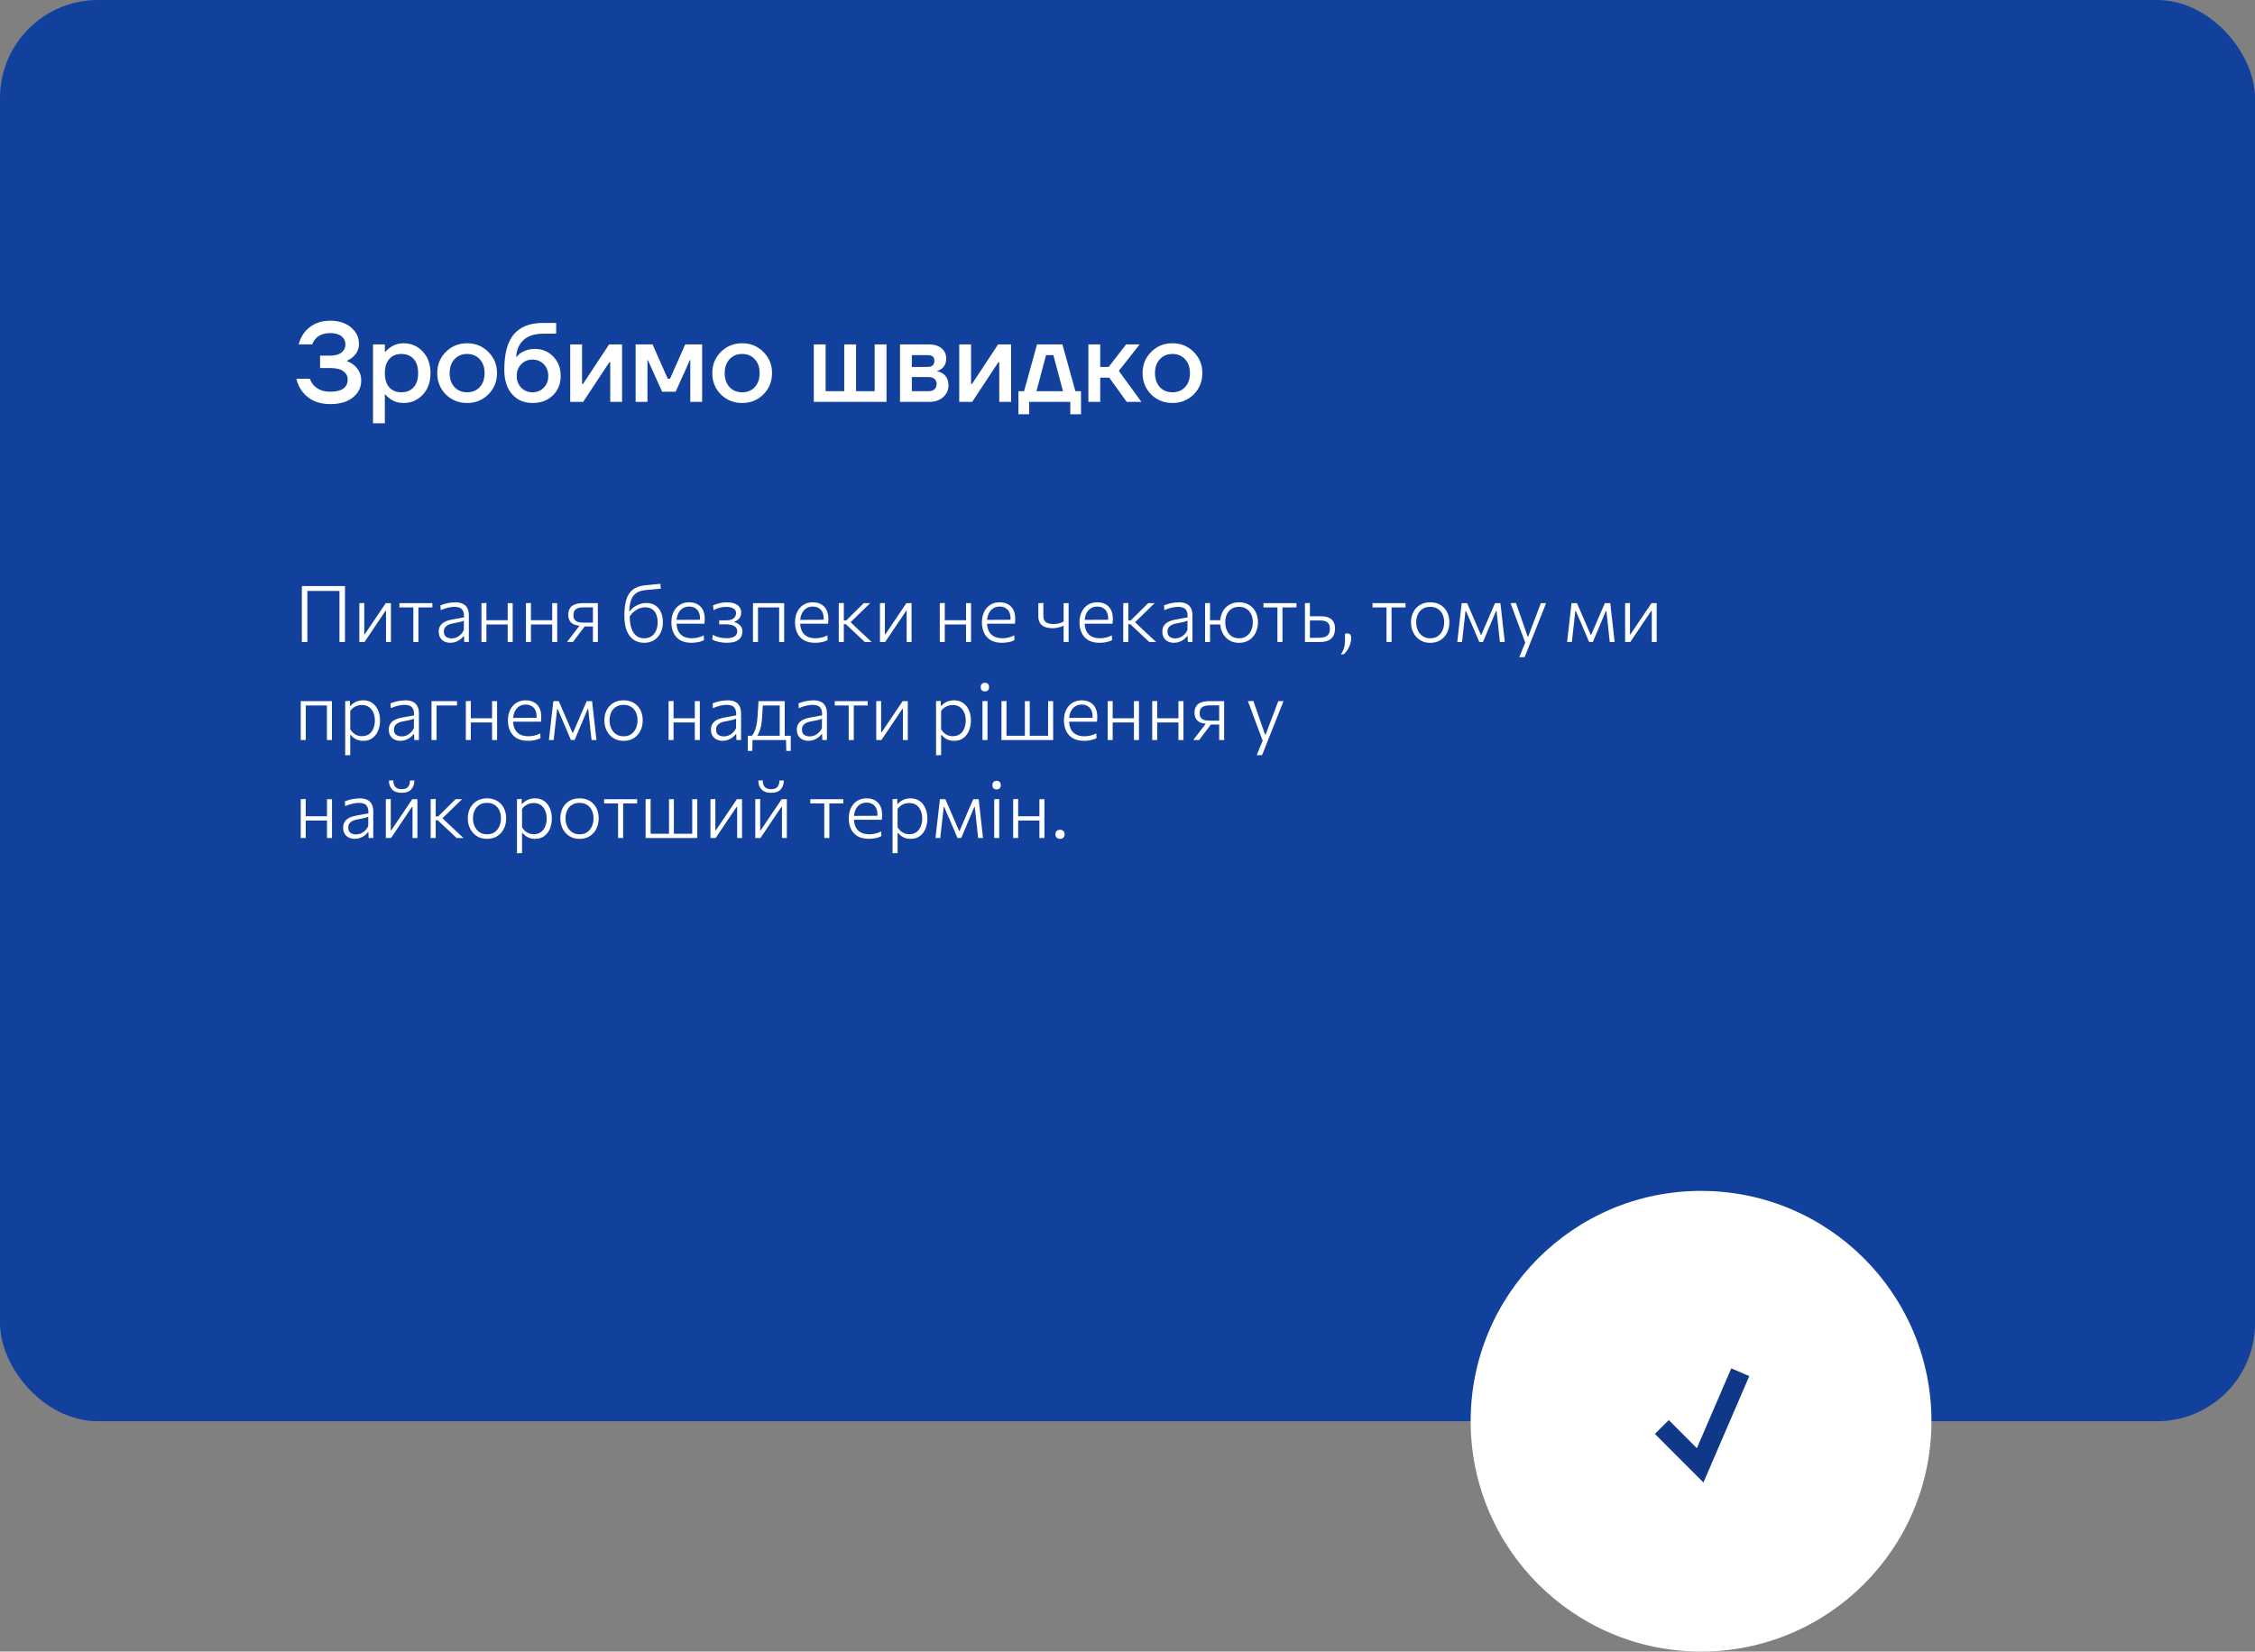
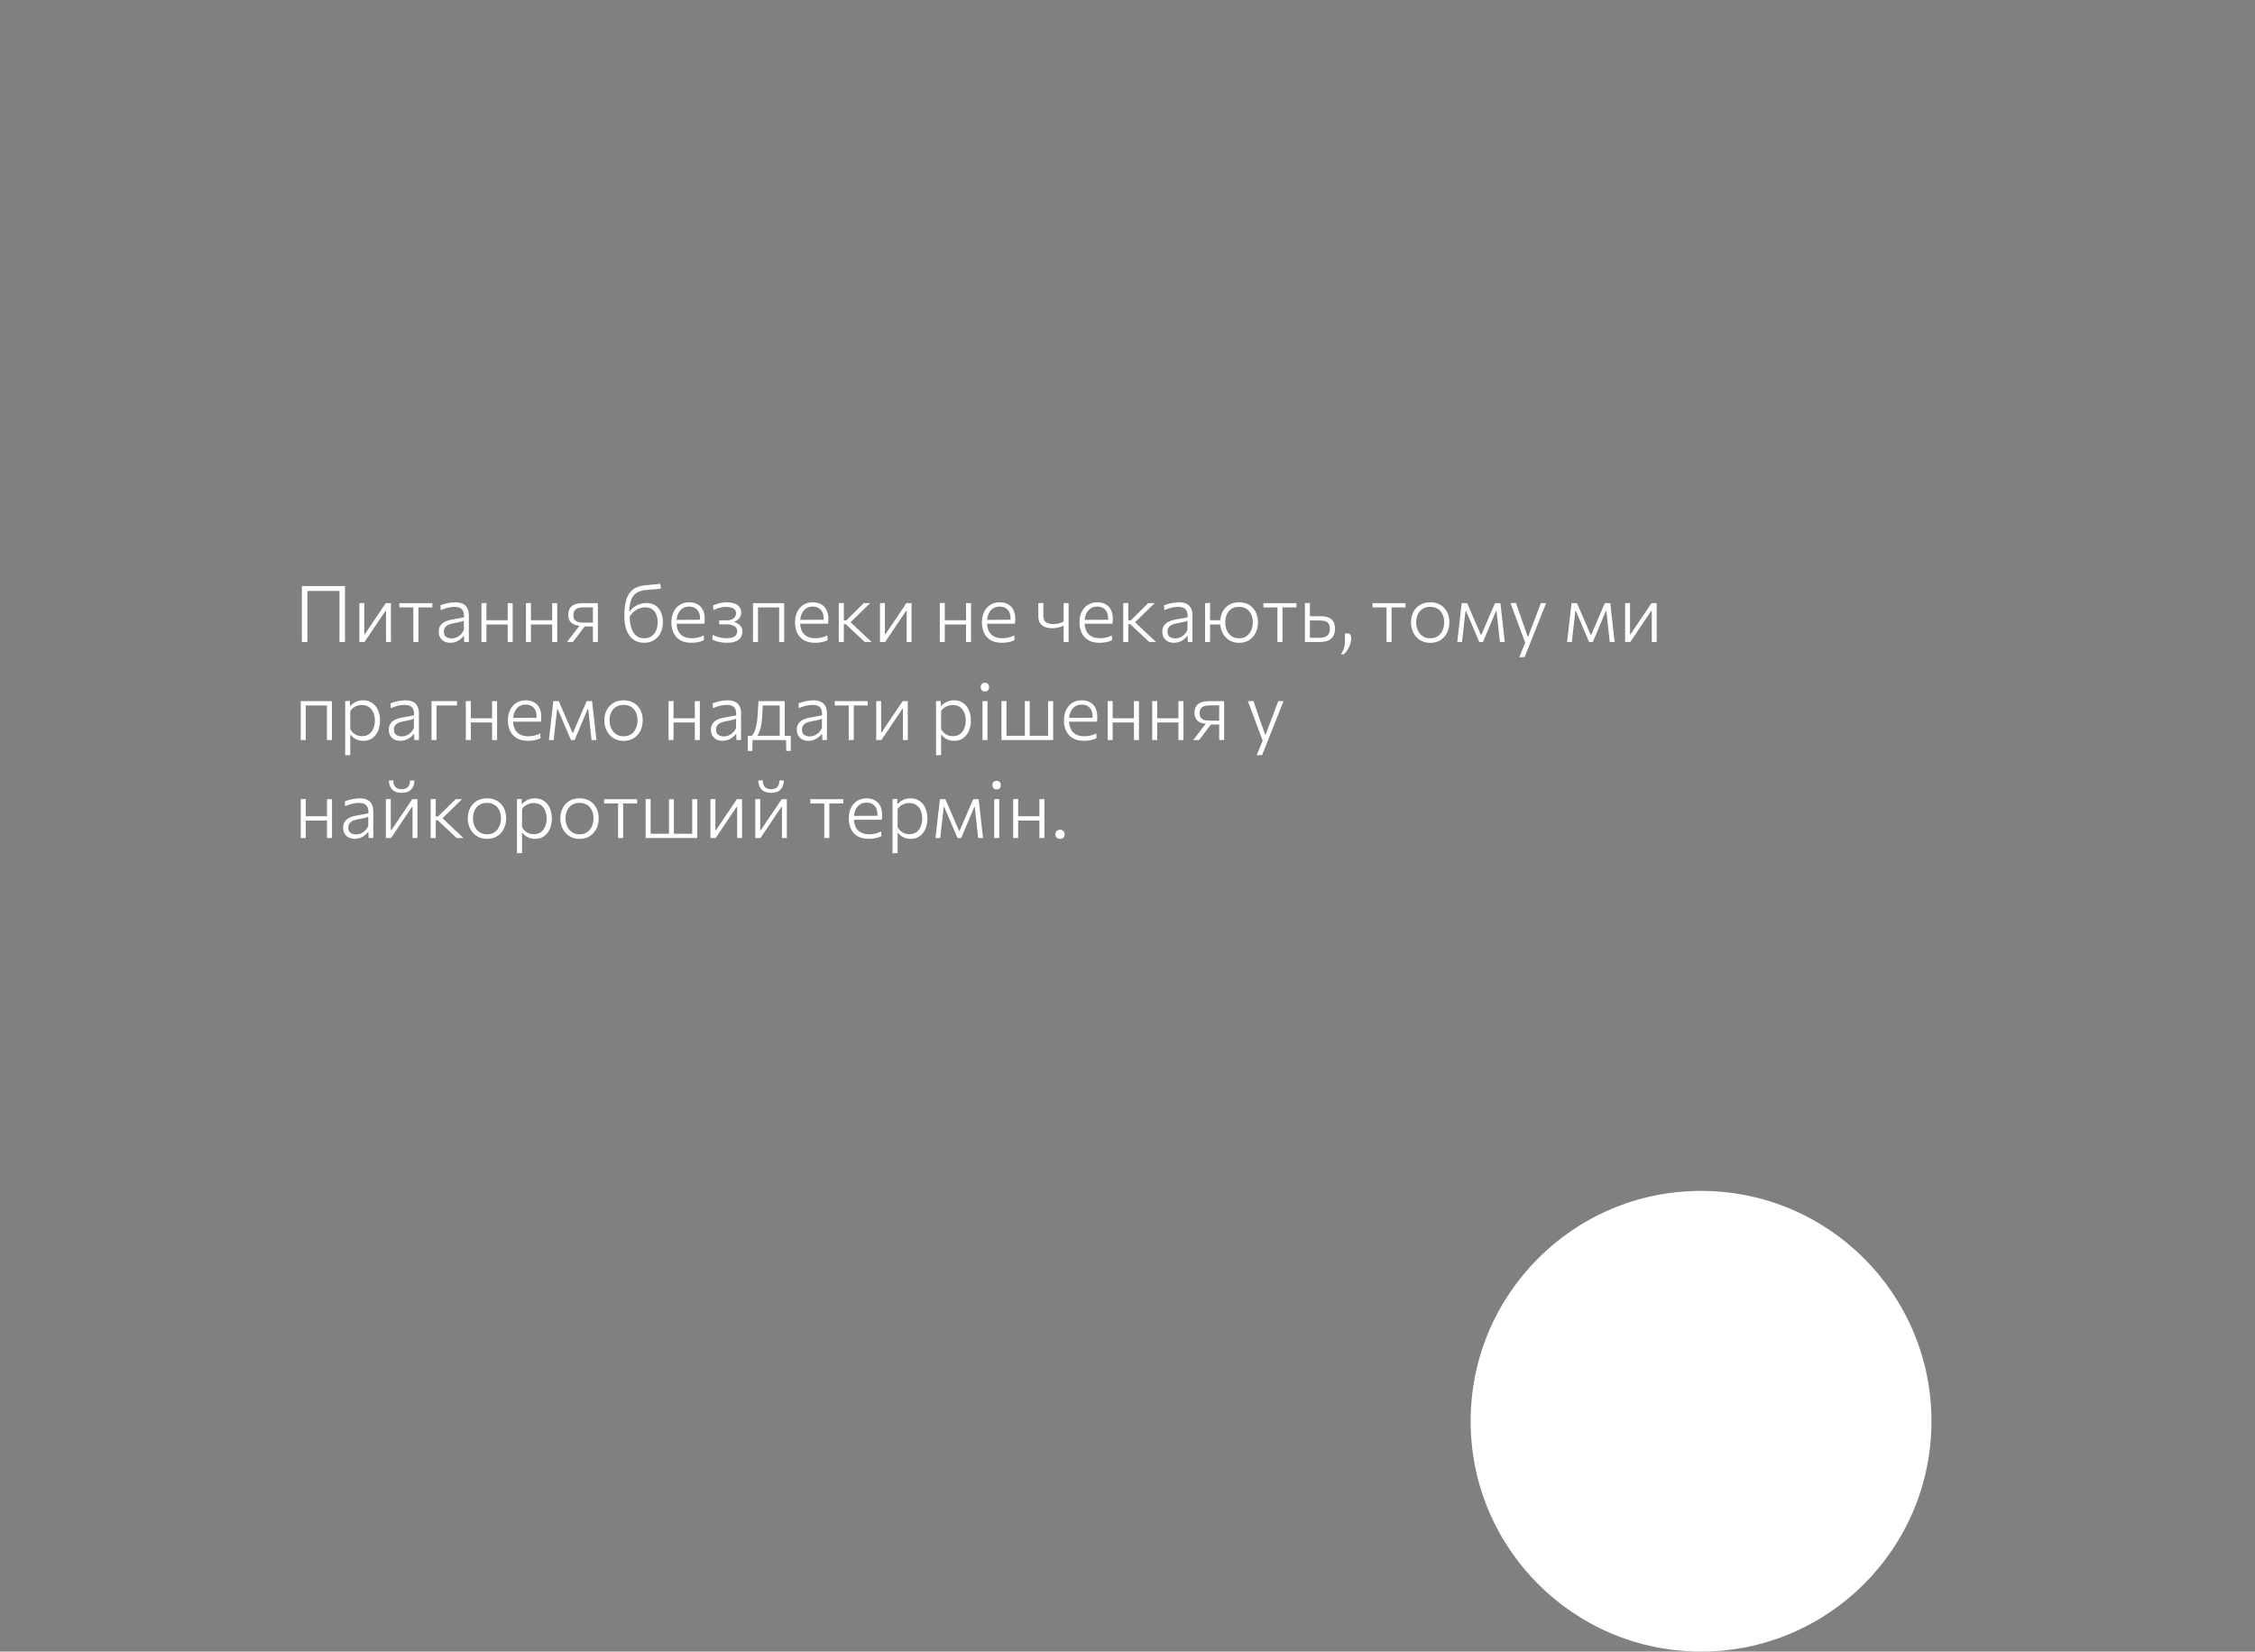
<svg xmlns="http://www.w3.org/2000/svg" width="460" height="337" viewBox="0 0 460 337" fill="none">
  <rect x="0" y="0" width="460" height="337" fill="#808080" stroke="none" />
-   <rect width="460" height="290" rx="20" fill="#11419D" />
-   <path d="M60.46 77.285H63.22C63.373 77.76 63.634 78.205 64.002 78.619C64.815 79.493 65.934 79.93 67.36 79.93C69.737 79.93 70.925 79.087 70.925 77.4C70.925 76.725 70.626 76.173 70.028 75.744C69.445 75.315 68.556 75.1 67.36 75.1H65.29V72.57H67.36C68.372 72.57 69.139 72.355 69.66 71.926C70.197 71.497 70.465 70.945 70.465 70.27C70.465 69.595 70.197 69.043 69.66 68.614C69.139 68.185 68.372 67.97 67.36 67.97C66.072 67.97 65.075 68.353 64.37 69.12C64.048 69.488 63.826 69.871 63.703 70.27H60.92C61.15 69.396 61.533 68.591 62.07 67.855C63.358 66.245 65.121 65.44 67.36 65.44C69.139 65.44 70.557 65.9 71.615 66.82C72.688 67.725 73.225 68.836 73.225 70.155C73.225 71.213 72.819 72.102 72.006 72.823C71.699 73.114 71.301 73.375 70.81 73.605V73.72C71.331 73.904 71.807 74.172 72.236 74.525C73.202 75.368 73.685 76.403 73.685 77.63C73.685 79.041 73.118 80.198 71.983 81.103C70.864 82.008 69.323 82.46 67.36 82.46C64.876 82.46 62.975 81.601 61.656 79.884C61.058 79.087 60.659 78.22 60.46 77.285ZM76.092 86.37V70.27H78.507V71.765H78.622C78.898 71.443 79.212 71.159 79.565 70.914C80.393 70.331 81.305 70.04 82.302 70.04C83.881 70.04 85.192 70.607 86.235 71.742C87.293 72.861 87.822 74.326 87.822 76.135C87.822 77.944 87.293 79.416 86.235 80.551C85.192 81.67 83.881 82.23 82.302 82.23C81.29 82.23 80.378 81.946 79.565 81.379C79.197 81.118 78.883 80.827 78.622 80.505H78.507V86.37H76.092ZM79.404 73.26C78.806 73.935 78.507 74.893 78.507 76.135C78.507 77.377 78.806 78.343 79.404 79.033C80.017 79.708 80.83 80.045 81.842 80.045C82.915 80.045 83.759 79.708 84.372 79.033C84.985 78.358 85.292 77.392 85.292 76.135C85.292 74.878 84.985 73.912 84.372 73.237C83.759 72.562 82.915 72.225 81.842 72.225C80.83 72.225 80.017 72.57 79.404 73.26ZM90.941 80.482C89.776 79.301 89.193 77.852 89.193 76.135C89.193 74.418 89.776 72.976 90.941 71.811C92.122 70.63 93.571 70.04 95.288 70.04C97.005 70.04 98.447 70.63 99.612 71.811C100.793 72.976 101.383 74.418 101.383 76.135C101.383 77.852 100.793 79.301 99.612 80.482C98.447 81.647 97.005 82.23 95.288 82.23C93.571 82.23 92.122 81.647 90.941 80.482ZM92.712 73.306C92.053 74.011 91.723 74.954 91.723 76.135C91.723 77.316 92.053 78.266 92.712 78.987C93.371 79.692 94.23 80.045 95.288 80.045C96.346 80.045 97.205 79.692 97.864 78.987C98.523 78.266 98.853 77.316 98.853 76.135C98.853 74.954 98.523 74.011 97.864 73.306C97.205 72.585 96.346 72.225 95.288 72.225C94.23 72.225 93.371 72.585 92.712 73.306ZM102.874 75.445C102.874 72.133 103.526 69.718 104.829 68.2C106.148 66.667 108.103 65.9 110.694 65.9H113.454V68.085H110.924C109.146 68.085 107.789 68.499 106.853 69.327C105.918 70.155 105.397 71.313 105.289 72.8H105.404C105.573 72.555 105.857 72.286 106.255 71.995C107.114 71.458 108.057 71.19 109.084 71.19C110.602 71.19 111.86 71.711 112.856 72.754C113.868 73.797 114.374 75.115 114.374 76.71C114.374 78.335 113.838 79.662 112.764 80.689C111.706 81.716 110.326 82.23 108.624 82.23C106.907 82.23 105.519 81.632 104.461 80.436C103.403 79.24 102.874 77.576 102.874 75.445ZM106.324 74.318C105.711 74.947 105.404 75.744 105.404 76.71C105.404 77.676 105.711 78.473 106.324 79.102C106.938 79.731 107.704 80.045 108.624 80.045C109.544 80.045 110.311 79.731 110.924 79.102C111.538 78.473 111.844 77.676 111.844 76.71C111.844 75.744 111.538 74.947 110.924 74.318C110.311 73.689 109.544 73.375 108.624 73.375C107.704 73.375 106.938 73.689 106.324 74.318ZM116.319 82V70.27H118.734V78.09L118.711 78.32H118.941L124.254 70.27H126.899V82H124.484V74.18L124.507 73.95H124.277L118.964 82H116.319ZM129.661 82V70.27H133.111L136.216 77.285H136.676L139.781 70.27H143.231V82H140.816V73.72L140.839 73.49H140.724L137.826 79.93H135.066L132.168 73.49H132.053L132.076 73.72V82H129.661ZM147.048 80.482C145.883 79.301 145.3 77.852 145.3 76.135C145.3 74.418 145.883 72.976 147.048 71.811C148.229 70.63 149.678 70.04 151.395 70.04C153.113 70.04 154.554 70.63 155.719 71.811C156.9 72.976 157.49 74.418 157.49 76.135C157.49 77.852 156.9 79.301 155.719 80.482C154.554 81.647 153.113 82.23 151.395 82.23C149.678 82.23 148.229 81.647 147.048 80.482ZM148.819 73.306C148.16 74.011 147.83 74.954 147.83 76.135C147.83 77.316 148.16 78.266 148.819 78.987C149.479 79.692 150.337 80.045 151.395 80.045C152.453 80.045 153.312 79.692 153.971 78.987C154.631 78.266 154.96 77.316 154.96 76.135C154.96 74.954 154.631 74.011 153.971 73.306C153.312 72.585 152.453 72.225 151.395 72.225C150.337 72.225 149.479 72.585 148.819 73.306ZM166.003 82V70.27H168.418V79.815H172.213V70.27H174.628V79.815H178.423V70.27H180.838V82H166.003ZM183.59 82V70.27H189.455C190.574 70.27 191.448 70.538 192.077 71.075C192.706 71.612 193.02 72.302 193.02 73.145C193.02 74.05 192.713 74.747 192.1 75.238C191.793 75.468 191.487 75.614 191.18 75.675V75.767C191.579 75.828 191.962 75.982 192.33 76.227C193.097 76.748 193.48 77.553 193.48 78.642C193.48 79.593 193.12 80.39 192.399 81.034C191.678 81.678 190.735 82 189.57 82H183.59ZM186.005 74.87H189.225C190.145 74.87 190.605 74.448 190.605 73.605C190.605 72.838 190.145 72.455 189.225 72.455H186.005V74.87ZM186.005 79.815H189.455C189.961 79.815 190.352 79.685 190.628 79.424C190.919 79.148 191.065 78.78 191.065 78.32C191.065 77.906 190.919 77.576 190.628 77.331C190.352 77.07 189.961 76.94 189.455 76.94H186.005V79.815ZM195.674 82V70.27H198.089V78.09L198.066 78.32H198.296L203.609 70.27H206.254V82H203.839V74.18L203.862 73.95H203.632L198.319 82H195.674ZM207.751 84.53V79.815H208.901L211.546 70.27H216.721L219.366 79.815H220.516V84.53H218.331V82H209.936V84.53H207.751ZM211.431 79.815H216.836L214.881 72.455H213.386L211.431 79.815ZM222.021 82V70.27H224.436V74.87H226.161L229.726 70.27H232.486L228.231 75.675L232.831 82H229.841L226.276 77.055H224.436V82H222.021ZM234.826 80.482C233.66 79.301 233.078 77.852 233.078 76.135C233.078 74.418 233.66 72.976 234.826 71.811C236.006 70.63 237.455 70.04 239.173 70.04C240.89 70.04 242.331 70.63 243.497 71.811C244.677 72.976 245.268 74.418 245.268 76.135C245.268 77.852 244.677 79.301 243.497 80.482C242.331 81.647 240.89 82.23 239.173 82.23C237.455 82.23 236.006 81.647 234.826 80.482ZM236.597 73.306C235.937 74.011 235.608 74.954 235.608 76.135C235.608 77.316 235.937 78.266 236.597 78.987C237.256 79.692 238.115 80.045 239.173 80.045C240.231 80.045 241.089 79.692 241.749 78.987C242.408 78.266 242.738 77.316 242.738 76.135C242.738 74.954 242.408 74.011 241.749 73.306C241.089 72.585 240.231 72.225 239.173 72.225C238.115 72.225 237.256 72.585 236.597 73.306Z" fill="white" />
  <path d="M61.576 131C61.576 130.36 61.576 129.744 61.576 129.152C61.576 128.56 61.576 127.915 61.576 127.216V123.4C61.576 122.691 61.576 122.04 61.576 121.448C61.576 120.851 61.576 120.232 61.576 119.592H70.376C70.376 120.232 70.376 120.851 70.376 121.448C70.376 122.04 70.376 122.691 70.376 123.4V127.216C70.376 127.915 70.376 128.56 70.376 129.152C70.376 129.744 70.376 130.36 70.376 131H69.248C69.248 130.36 69.248 129.744 69.248 129.152C69.248 128.56 69.248 127.915 69.248 127.216V123.56C69.248 122.845 69.248 122.192 69.248 121.6C69.248 121.003 69.248 120.384 69.248 119.744L69.704 120.576H62.248L62.704 119.744C62.704 120.384 62.704 121.003 62.704 121.6C62.704 122.192 62.704 122.845 62.704 123.56V127.216C62.704 127.915 62.704 128.56 62.704 129.152C62.704 129.744 62.704 130.36 62.704 131H61.576ZM73.305 131C73.305 130.408 73.305 129.837 73.305 129.288C73.305 128.739 73.305 128.139 73.305 127.488V126.688C73.305 126.229 73.305 125.8 73.305 125.4C73.305 125 73.305 124.611 73.305 124.232C73.305 123.853 73.305 123.467 73.305 123.072L74.305 123.04C74.305 123.424 74.305 123.803 74.305 124.176C74.305 124.549 74.305 124.933 74.305 125.328C74.305 125.717 74.305 126.139 74.305 126.592V129.432H74.401L76.281 126.648C76.681 126.051 77.084 125.453 77.489 124.856C77.894 124.253 78.294 123.659 78.689 123.072H79.745C79.745 123.467 79.745 123.853 79.745 124.232C79.745 124.611 79.745 125 79.745 125.4C79.745 125.8 79.745 126.229 79.745 126.688V127.488C79.745 128.139 79.745 128.739 79.745 129.288C79.745 129.837 79.745 130.408 79.745 131H78.745C78.745 130.408 78.745 129.84 78.745 129.296C78.745 128.752 78.745 128.157 78.745 127.512V124.64H78.641L76.785 127.392C76.38 128 75.975 128.605 75.569 129.208C75.164 129.805 74.761 130.403 74.361 131H73.305ZM84.318 131C84.318 130.408 84.318 129.837 84.318 129.288C84.318 128.739 84.318 128.139 84.318 127.488V126.688C84.318 126.24 84.318 125.829 84.318 125.456C84.318 125.077 84.318 124.709 84.318 124.352C84.318 123.995 84.318 123.624 84.318 123.24L84.678 123.944H84.382C83.918 123.944 83.438 123.944 82.942 123.944C82.446 123.944 81.955 123.944 81.47 123.944V123.072H88.198V123.944C87.718 123.944 87.227 123.944 86.726 123.944C86.23 123.944 85.75 123.944 85.286 123.944H84.99L85.35 123.24C85.35 123.624 85.35 123.995 85.35 124.352C85.35 124.709 85.35 125.077 85.35 125.456C85.35 125.829 85.35 126.24 85.35 126.688V127.488C85.35 128.139 85.35 128.739 85.35 129.288C85.35 129.837 85.35 130.408 85.35 131H84.318ZM91.89 131.16C91.405 131.16 90.984 131.069 90.626 130.888C90.269 130.701 89.992 130.44 89.794 130.104C89.597 129.763 89.498 129.36 89.498 128.896C89.498 128.469 89.576 128.112 89.73 127.824C89.885 127.536 90.088 127.301 90.338 127.12C90.594 126.933 90.871 126.789 91.17 126.688C91.469 126.581 91.765 126.501 92.058 126.448L94.65 125.968C94.671 125.36 94.594 124.904 94.418 124.6C94.248 124.291 94.01 124.085 93.706 123.984C93.402 123.877 93.066 123.824 92.698 123.824C92.517 123.824 92.322 123.837 92.114 123.864C91.906 123.885 91.688 123.923 91.458 123.976C91.229 124.029 90.984 124.099 90.722 124.184C90.466 124.269 90.194 124.373 89.906 124.496L89.842 123.52C90.034 123.44 90.248 123.363 90.482 123.288C90.722 123.213 90.975 123.147 91.242 123.088C91.509 123.029 91.781 122.984 92.058 122.952C92.341 122.915 92.615 122.896 92.882 122.896C93.453 122.896 93.944 122.989 94.354 123.176C94.77 123.357 95.088 123.648 95.306 124.048C95.53 124.448 95.642 124.963 95.642 125.592C95.642 125.843 95.642 126.157 95.642 126.536C95.642 126.915 95.642 127.277 95.642 127.624V128.704C95.642 129.056 95.642 129.419 95.642 129.792C95.642 130.16 95.642 130.563 95.642 131H94.698L94.658 129.824H94.53C94.365 130.048 94.149 130.264 93.882 130.472C93.621 130.675 93.32 130.84 92.978 130.968C92.642 131.096 92.279 131.16 91.89 131.16ZM92.146 130.264C92.45 130.264 92.757 130.205 93.066 130.088C93.376 129.965 93.663 129.779 93.93 129.528C94.202 129.277 94.431 128.96 94.618 128.576L94.626 126.64C94.535 126.688 94.415 126.739 94.266 126.792C94.117 126.84 93.893 126.899 93.594 126.968C93.296 127.032 92.877 127.115 92.338 127.216C92.002 127.275 91.698 127.368 91.426 127.496C91.159 127.624 90.946 127.8 90.786 128.024C90.626 128.243 90.546 128.52 90.546 128.856C90.546 129.368 90.698 129.731 91.002 129.944C91.311 130.157 91.693 130.264 92.146 130.264ZM98.211 131C98.211 130.408 98.211 129.837 98.211 129.288C98.211 128.739 98.211 128.139 98.211 127.488V126.688C98.211 126.229 98.211 125.8 98.211 125.4C98.211 125 98.211 124.611 98.211 124.232C98.211 123.853 98.211 123.467 98.211 123.072L99.227 123.032C99.227 123.427 99.227 123.816 99.227 124.2C99.227 124.584 99.227 124.979 99.227 125.384C99.227 125.784 99.227 126.219 99.227 126.688V127.488C99.227 128.139 99.227 128.739 99.227 129.288C99.227 129.837 99.227 130.408 99.227 131H98.211ZM98.811 127.424V126.56H104.043V127.424H98.811ZM103.563 131C103.563 130.408 103.563 129.837 103.563 129.288C103.563 128.739 103.563 128.139 103.563 127.488V126.688C103.563 126.229 103.563 125.8 103.563 125.4C103.563 125 103.563 124.611 103.563 124.232C103.563 123.853 103.563 123.467 103.563 123.072H104.587C104.587 123.467 104.587 123.853 104.587 124.232C104.587 124.611 104.587 125 104.587 125.4C104.587 125.8 104.587 126.229 104.587 126.688V127.488C104.587 128.139 104.587 128.739 104.587 129.288C104.587 129.837 104.587 130.408 104.587 131H103.563ZM107.29 131C107.29 130.408 107.29 129.837 107.29 129.288C107.29 128.739 107.29 128.139 107.29 127.488V126.688C107.29 126.229 107.29 125.8 107.29 125.4C107.29 125 107.29 124.611 107.29 124.232C107.29 123.853 107.29 123.467 107.29 123.072L108.306 123.032C108.306 123.427 108.306 123.816 108.306 124.2C108.306 124.584 108.306 124.979 108.306 125.384C108.306 125.784 108.306 126.219 108.306 126.688V127.488C108.306 128.139 108.306 128.739 108.306 129.288C108.306 129.837 108.306 130.408 108.306 131H107.29ZM107.89 127.424V126.56H113.122V127.424H107.89ZM112.642 131C112.642 130.408 112.642 129.837 112.642 129.288C112.642 128.739 112.642 128.139 112.642 127.488V126.688C112.642 126.229 112.642 125.8 112.642 125.4C112.642 125 112.642 124.611 112.642 124.232C112.642 123.853 112.642 123.467 112.642 123.072H113.666C113.666 123.467 113.666 123.853 113.666 124.232C113.666 124.611 113.666 125 113.666 125.4C113.666 125.8 113.666 126.229 113.666 126.688V127.488C113.666 128.139 113.666 128.739 113.666 129.288C113.666 129.837 113.666 130.408 113.666 131H112.642ZM115.664 131C115.957 130.621 116.25 130.24 116.544 129.856C116.837 129.472 117.125 129.096 117.408 128.728L118.616 127.16L118.696 127.688C118.008 127.688 117.461 127.592 117.056 127.4C116.65 127.208 116.36 126.944 116.184 126.608C116.008 126.267 115.92 125.877 115.92 125.44C115.92 124.901 116.032 124.459 116.256 124.112C116.48 123.76 116.813 123.499 117.256 123.328C117.704 123.157 118.258 123.072 118.92 123.072C119.277 123.072 119.648 123.072 120.032 123.072C120.416 123.072 120.776 123.072 121.112 123.072C121.453 123.072 121.736 123.072 121.96 123.072C121.96 123.467 121.96 123.853 121.96 124.232C121.96 124.611 121.96 125 121.96 125.4C121.96 125.8 121.96 126.229 121.96 126.688V127.488C121.96 128.139 121.96 128.739 121.96 129.288C121.96 129.837 121.96 130.408 121.96 131H120.952C120.952 130.637 120.952 130.288 120.952 129.952C120.952 129.616 120.952 129.272 120.952 128.92C120.952 128.568 120.952 128.197 120.952 127.808V126.68C120.952 126.179 120.952 125.707 120.952 125.264C120.952 124.821 120.952 124.376 120.952 123.928H119.008C118.698 123.928 118.386 123.965 118.072 124.04C117.757 124.115 117.493 124.267 117.28 124.496C117.072 124.725 116.968 125.072 116.968 125.536C116.968 125.909 117.04 126.2 117.184 126.408C117.328 126.616 117.512 126.765 117.736 126.856C117.96 126.941 118.194 126.995 118.44 127.016C118.69 127.037 118.914 127.048 119.112 127.048H121.144V127.832H118.984L119.592 127.4L118.528 128.808C118.256 129.171 117.978 129.536 117.696 129.904C117.418 130.272 117.144 130.637 116.872 131H115.664ZM131.399 131.16C130.61 131.16 129.911 130.965 129.303 130.576C128.7 130.187 128.226 129.584 127.879 128.768C127.538 127.947 127.367 126.891 127.367 125.6C127.367 124.379 127.49 123.328 127.735 122.448C127.986 121.563 128.42 120.864 129.039 120.352C129.658 119.84 130.522 119.531 131.631 119.424C131.754 119.413 131.94 119.397 132.191 119.376C132.442 119.349 132.719 119.32 133.023 119.288C133.332 119.256 133.636 119.227 133.935 119.2C134.234 119.173 134.492 119.149 134.711 119.128L134.799 120.12C134.575 120.141 134.311 120.165 134.007 120.192C133.703 120.219 133.394 120.248 133.079 120.28C132.77 120.307 132.492 120.331 132.247 120.352C132.007 120.373 131.836 120.389 131.735 120.4C130.818 120.485 130.114 120.731 129.623 121.136C129.138 121.541 128.802 122.104 128.615 122.824C128.428 123.539 128.332 124.408 128.327 125.432L128.447 125.528C128.447 126.344 128.516 127.051 128.655 127.648C128.794 128.24 128.994 128.728 129.255 129.112C129.516 129.496 129.826 129.781 130.183 129.968C130.546 130.149 130.951 130.24 131.399 130.24C132.034 130.24 132.554 130.088 132.959 129.784C133.37 129.48 133.671 129.083 133.863 128.592C134.06 128.096 134.159 127.568 134.159 127.008C134.159 126.443 134.074 125.928 133.903 125.464C133.738 124.995 133.463 124.621 133.079 124.344C132.7 124.061 132.194 123.92 131.559 123.92C131.26 123.92 130.924 123.981 130.551 124.104C130.178 124.221 129.799 124.427 129.415 124.72C129.036 125.013 128.684 125.419 128.359 125.936C128.274 125.813 128.212 125.68 128.175 125.536C128.143 125.392 128.127 125.251 128.127 125.112C128.132 124.968 128.146 124.835 128.167 124.712H128.455C128.775 124.312 129.127 123.989 129.511 123.744C129.895 123.499 130.284 123.32 130.679 123.208C131.079 123.096 131.455 123.04 131.807 123.04C132.57 123.04 133.202 123.211 133.703 123.552C134.21 123.893 134.588 124.36 134.839 124.952C135.095 125.544 135.223 126.221 135.223 126.984C135.223 127.747 135.074 128.445 134.775 129.08C134.476 129.715 134.042 130.221 133.471 130.6C132.906 130.973 132.215 131.16 131.399 131.16ZM141.054 131.16C140.126 131.16 139.358 130.981 138.75 130.624C138.147 130.261 137.696 129.765 137.398 129.136C137.104 128.507 136.958 127.789 136.958 126.984C136.958 126.189 137.104 125.485 137.398 124.872C137.696 124.253 138.115 123.771 138.654 123.424C139.198 123.072 139.84 122.896 140.582 122.896C141.232 122.896 141.795 123.029 142.27 123.296C142.75 123.557 143.118 123.939 143.374 124.44C143.63 124.941 143.758 125.552 143.758 126.272C143.758 126.464 143.752 126.64 143.742 126.8C143.736 126.955 143.72 127.109 143.694 127.264L142.782 126.736C142.792 126.651 142.798 126.568 142.798 126.488C142.803 126.408 142.806 126.331 142.806 126.256C142.806 125.424 142.603 124.803 142.198 124.392C141.792 123.976 141.259 123.768 140.598 123.768C140.054 123.768 139.587 123.901 139.198 124.168C138.814 124.435 138.518 124.803 138.31 125.272C138.107 125.741 138.006 126.277 138.006 126.88V127.016C138.006 127.677 138.118 128.248 138.342 128.728C138.571 129.208 138.915 129.579 139.374 129.84C139.838 130.101 140.424 130.232 141.134 130.232C141.395 130.232 141.664 130.211 141.942 130.168C142.219 130.125 142.494 130.061 142.766 129.976C143.038 129.891 143.299 129.779 143.55 129.64L143.606 130.608C143.403 130.72 143.168 130.819 142.902 130.904C142.635 130.984 142.344 131.045 142.03 131.088C141.715 131.136 141.39 131.16 141.054 131.16ZM137.414 127.264V126.488L143.038 126.456L143.694 126.672V127.264H137.414ZM148.275 131.152C147.934 131.152 147.611 131.133 147.307 131.096C147.003 131.059 146.723 131.008 146.467 130.944C146.211 130.88 145.985 130.808 145.787 130.728C145.59 130.648 145.425 130.571 145.291 130.496L145.411 129.536C145.641 129.675 145.902 129.795 146.195 129.896C146.494 129.997 146.814 130.077 147.155 130.136C147.497 130.195 147.843 130.224 148.195 130.224C148.761 130.224 149.201 130.157 149.515 130.024C149.835 129.891 150.062 129.717 150.195 129.504C150.329 129.291 150.395 129.056 150.395 128.8C150.395 128.496 150.302 128.24 150.115 128.032C149.934 127.824 149.681 127.667 149.355 127.56C149.035 127.448 148.673 127.392 148.267 127.392C147.947 127.392 147.667 127.392 147.427 127.392C147.187 127.392 146.947 127.392 146.707 127.392V126.584C146.915 126.584 147.129 126.584 147.347 126.584C147.566 126.584 147.822 126.584 148.115 126.584C148.825 126.584 149.339 126.445 149.659 126.168C149.985 125.891 150.147 125.541 150.147 125.12C150.147 124.821 150.059 124.579 149.883 124.392C149.713 124.2 149.475 124.059 149.171 123.968C148.873 123.877 148.521 123.832 148.115 123.832C147.843 123.832 147.569 123.856 147.291 123.904C147.019 123.947 146.739 124.016 146.451 124.112C146.169 124.208 145.87 124.339 145.555 124.504L145.451 123.544C145.665 123.437 145.918 123.336 146.211 123.24C146.505 123.139 146.827 123.059 147.179 123C147.531 122.936 147.894 122.904 148.267 122.904C148.913 122.904 149.451 122.992 149.883 123.168C150.315 123.339 150.641 123.579 150.859 123.888C151.083 124.192 151.195 124.544 151.195 124.944C151.195 125.483 151.054 125.907 150.771 126.216C150.489 126.52 150.169 126.728 149.811 126.84V126.952C150.046 127.005 150.289 127.107 150.539 127.256C150.79 127.405 151.003 127.613 151.179 127.88C151.355 128.141 151.443 128.472 151.443 128.872C151.443 129.261 151.347 129.632 151.155 129.984C150.963 130.331 150.638 130.613 150.179 130.832C149.721 131.045 149.086 131.152 148.275 131.152ZM153.602 131C153.602 130.408 153.602 129.837 153.602 129.288C153.602 128.739 153.602 128.139 153.602 127.488V126.688C153.602 126.229 153.602 125.8 153.602 125.4C153.602 125 153.602 124.611 153.602 124.232C153.602 123.853 153.602 123.467 153.602 123.072H159.962C159.962 123.467 159.962 123.853 159.962 124.232C159.962 124.611 159.962 125 159.962 125.4C159.962 125.8 159.962 126.229 159.962 126.688V127.488C159.962 128.139 159.962 128.739 159.962 129.288C159.962 129.837 159.962 130.408 159.962 131H158.938C158.938 130.408 158.938 129.837 158.938 129.288C158.938 128.739 158.938 128.139 158.938 127.488V126.688C158.938 126.24 158.938 125.829 158.938 125.456C158.938 125.077 158.938 124.709 158.938 124.352C158.938 123.995 158.938 123.624 158.938 123.24L159.418 123.944H154.146L154.626 123.24C154.626 123.624 154.626 123.995 154.626 124.352C154.626 124.709 154.626 125.077 154.626 125.456C154.626 125.829 154.626 126.24 154.626 126.688V127.488C154.626 128.139 154.626 128.739 154.626 129.288C154.626 129.837 154.626 130.408 154.626 131H153.602ZM166.273 131.16C165.345 131.16 164.577 130.981 163.969 130.624C163.366 130.261 162.915 129.765 162.617 129.136C162.323 128.507 162.177 127.789 162.177 126.984C162.177 126.189 162.323 125.485 162.617 124.872C162.915 124.253 163.334 123.771 163.873 123.424C164.417 123.072 165.059 122.896 165.801 122.896C166.451 122.896 167.014 123.029 167.489 123.296C167.969 123.557 168.337 123.939 168.593 124.44C168.849 124.941 168.977 125.552 168.977 126.272C168.977 126.464 168.971 126.64 168.961 126.8C168.955 126.955 168.939 127.109 168.913 127.264L168.001 126.736C168.011 126.651 168.017 126.568 168.017 126.488C168.022 126.408 168.025 126.331 168.025 126.256C168.025 125.424 167.822 124.803 167.417 124.392C167.011 123.976 166.478 123.768 165.817 123.768C165.273 123.768 164.806 123.901 164.417 124.168C164.033 124.435 163.737 124.803 163.529 125.272C163.326 125.741 163.225 126.277 163.225 126.88V127.016C163.225 127.677 163.337 128.248 163.561 128.728C163.79 129.208 164.134 129.579 164.593 129.84C165.057 130.101 165.643 130.232 166.353 130.232C166.614 130.232 166.883 130.211 167.161 130.168C167.438 130.125 167.713 130.061 167.985 129.976C168.257 129.891 168.518 129.779 168.769 129.64L168.825 130.608C168.622 130.72 168.387 130.819 168.121 130.904C167.854 130.984 167.563 131.045 167.249 131.088C166.934 131.136 166.609 131.16 166.273 131.16ZM162.633 127.264V126.488L168.257 126.456L168.913 126.672V127.264H162.633ZM171.102 131C171.102 130.408 171.102 129.837 171.102 129.288C171.102 128.739 171.102 128.139 171.102 127.488V126.656C171.102 126.197 171.102 125.771 171.102 125.376C171.102 124.981 171.102 124.597 171.102 124.224C171.102 123.851 171.102 123.467 171.102 123.072L172.134 123.032C172.134 123.619 172.134 124.197 172.134 124.768C172.134 125.339 172.134 125.941 172.134 126.576V127.624C172.134 128.237 172.134 128.811 172.134 129.344C172.134 129.872 172.134 130.424 172.134 131H171.102ZM176.406 131C176.017 130.627 175.622 130.256 175.222 129.888C174.827 129.515 174.433 129.144 174.038 128.776L172.542 127.368H171.99V126.592H172.63L173.878 125.36C174.267 124.976 174.654 124.595 175.038 124.216C175.427 123.832 175.811 123.451 176.19 123.072H177.51C177.03 123.536 176.553 124 176.078 124.464C175.603 124.923 175.131 125.381 174.662 125.84L173.262 127.2L173.23 126.68L174.846 128.232C175.337 128.691 175.83 129.152 176.326 129.616C176.822 130.08 177.315 130.541 177.806 131H176.406ZM179.508 131C179.508 130.408 179.508 129.837 179.508 129.288C179.508 128.739 179.508 128.139 179.508 127.488V126.688C179.508 126.229 179.508 125.8 179.508 125.4C179.508 125 179.508 124.611 179.508 124.232C179.508 123.853 179.508 123.467 179.508 123.072L180.508 123.04C180.508 123.424 180.508 123.803 180.508 124.176C180.508 124.549 180.508 124.933 180.508 125.328C180.508 125.717 180.508 126.139 180.508 126.592V129.432H180.604L182.484 126.648C182.884 126.051 183.287 125.453 183.692 124.856C184.098 124.253 184.498 123.659 184.892 123.072H185.948C185.948 123.467 185.948 123.853 185.948 124.232C185.948 124.611 185.948 125 185.948 125.4C185.948 125.8 185.948 126.229 185.948 126.688V127.488C185.948 128.139 185.948 128.739 185.948 129.288C185.948 129.837 185.948 130.408 185.948 131H184.948C184.948 130.408 184.948 129.84 184.948 129.296C184.948 128.752 184.948 128.157 184.948 127.512V124.64H184.844L182.988 127.392C182.583 128 182.178 128.605 181.772 129.208C181.367 129.805 180.964 130.403 180.564 131H179.508ZM191.711 131C191.711 130.408 191.711 129.837 191.711 129.288C191.711 128.739 191.711 128.139 191.711 127.488V126.688C191.711 126.229 191.711 125.8 191.711 125.4C191.711 125 191.711 124.611 191.711 124.232C191.711 123.853 191.711 123.467 191.711 123.072L192.727 123.032C192.727 123.427 192.727 123.816 192.727 124.2C192.727 124.584 192.727 124.979 192.727 125.384C192.727 125.784 192.727 126.219 192.727 126.688V127.488C192.727 128.139 192.727 128.739 192.727 129.288C192.727 129.837 192.727 130.408 192.727 131H191.711ZM192.311 127.424V126.56H197.543V127.424H192.311ZM197.063 131C197.063 130.408 197.063 129.837 197.063 129.288C197.063 128.739 197.063 128.139 197.063 127.488V126.688C197.063 126.229 197.063 125.8 197.063 125.4C197.063 125 197.063 124.611 197.063 124.232C197.063 123.853 197.063 123.467 197.063 123.072H198.087C198.087 123.467 198.087 123.853 198.087 124.232C198.087 124.611 198.087 125 198.087 125.4C198.087 125.8 198.087 126.229 198.087 126.688V127.488C198.087 128.139 198.087 128.739 198.087 129.288C198.087 129.837 198.087 130.408 198.087 131H197.063ZM204.398 131.16C203.47 131.16 202.702 130.981 202.094 130.624C201.491 130.261 201.04 129.765 200.742 129.136C200.448 128.507 200.302 127.789 200.302 126.984C200.302 126.189 200.448 125.485 200.742 124.872C201.04 124.253 201.459 123.771 201.998 123.424C202.542 123.072 203.184 122.896 203.926 122.896C204.576 122.896 205.139 123.029 205.614 123.296C206.094 123.557 206.462 123.939 206.718 124.44C206.974 124.941 207.102 125.552 207.102 126.272C207.102 126.464 207.096 126.64 207.086 126.8C207.08 126.955 207.064 127.109 207.038 127.264L206.126 126.736C206.136 126.651 206.142 126.568 206.142 126.488C206.147 126.408 206.15 126.331 206.15 126.256C206.15 125.424 205.947 124.803 205.542 124.392C205.136 123.976 204.603 123.768 203.942 123.768C203.398 123.768 202.931 123.901 202.542 124.168C202.158 124.435 201.862 124.803 201.654 125.272C201.451 125.741 201.35 126.277 201.35 126.88V127.016C201.35 127.677 201.462 128.248 201.686 128.728C201.915 129.208 202.259 129.579 202.718 129.84C203.182 130.101 203.768 130.232 204.478 130.232C204.739 130.232 205.008 130.211 205.286 130.168C205.563 130.125 205.838 130.061 206.11 129.976C206.382 129.891 206.643 129.779 206.894 129.64L206.95 130.608C206.747 130.72 206.512 130.819 206.246 130.904C205.979 130.984 205.688 131.045 205.374 131.088C205.059 131.136 204.734 131.16 204.398 131.16ZM200.758 127.264V126.488L206.382 126.456L207.038 126.672V127.264H200.758ZM216.97 131C216.97 130.467 216.97 129.907 216.97 129.32C216.97 128.728 216.97 128.179 216.97 127.672C216.794 127.752 216.591 127.832 216.362 127.912C216.138 127.987 215.89 128.051 215.618 128.104C215.346 128.157 215.052 128.184 214.738 128.184C214.119 128.184 213.591 128.099 213.154 127.928C212.716 127.757 212.383 127.493 212.154 127.136C211.924 126.773 211.81 126.307 211.81 125.736C211.81 125.416 211.81 125.109 211.81 124.816C211.81 124.523 211.81 124.232 211.81 123.944C211.81 123.656 211.81 123.365 211.81 123.072L212.834 123.032C212.834 123.459 212.834 123.883 212.834 124.304C212.834 124.725 212.834 125.16 212.834 125.608C212.834 126.243 213.004 126.691 213.346 126.952C213.687 127.208 214.228 127.336 214.97 127.336C215.183 127.336 215.404 127.317 215.634 127.28C215.868 127.243 216.1 127.187 216.33 127.112C216.559 127.032 216.772 126.936 216.97 126.824V126.512C216.97 126.075 216.97 125.667 216.97 125.288C216.97 124.909 216.97 124.541 216.97 124.184C216.97 123.821 216.97 123.451 216.97 123.072H217.986C217.986 123.467 217.986 123.853 217.986 124.232C217.986 124.611 217.986 125 217.986 125.4C217.986 125.8 217.986 126.229 217.986 126.688V127.488C217.986 128.139 217.986 128.739 217.986 129.288C217.986 129.837 217.986 130.408 217.986 131H216.97ZM224.304 131.16C223.376 131.16 222.608 130.981 222 130.624C221.397 130.261 220.946 129.765 220.648 129.136C220.354 128.507 220.208 127.789 220.208 126.984C220.208 126.189 220.354 125.485 220.648 124.872C220.946 124.253 221.365 123.771 221.904 123.424C222.448 123.072 223.09 122.896 223.832 122.896C224.482 122.896 225.045 123.029 225.52 123.296C226 123.557 226.368 123.939 226.624 124.44C226.88 124.941 227.008 125.552 227.008 126.272C227.008 126.464 227.002 126.64 226.992 126.8C226.986 126.955 226.97 127.109 226.944 127.264L226.032 126.736C226.042 126.651 226.048 126.568 226.048 126.488C226.053 126.408 226.056 126.331 226.056 126.256C226.056 125.424 225.853 124.803 225.448 124.392C225.042 123.976 224.509 123.768 223.848 123.768C223.304 123.768 222.837 123.901 222.448 124.168C222.064 124.435 221.768 124.803 221.56 125.272C221.357 125.741 221.256 126.277 221.256 126.88V127.016C221.256 127.677 221.368 128.248 221.592 128.728C221.821 129.208 222.165 129.579 222.624 129.84C223.088 130.101 223.674 130.232 224.384 130.232C224.645 130.232 224.914 130.211 225.192 130.168C225.469 130.125 225.744 130.061 226.016 129.976C226.288 129.891 226.549 129.779 226.8 129.64L226.856 130.608C226.653 130.72 226.418 130.819 226.152 130.904C225.885 130.984 225.594 131.045 225.28 131.088C224.965 131.136 224.64 131.16 224.304 131.16ZM220.664 127.264V126.488L226.288 126.456L226.944 126.672V127.264H220.664ZM229.133 131C229.133 130.408 229.133 129.837 229.133 129.288C229.133 128.739 229.133 128.139 229.133 127.488V126.656C229.133 126.197 229.133 125.771 229.133 125.376C229.133 124.981 229.133 124.597 229.133 124.224C229.133 123.851 229.133 123.467 229.133 123.072L230.165 123.032C230.165 123.619 230.165 124.197 230.165 124.768C230.165 125.339 230.165 125.941 230.165 126.576V127.624C230.165 128.237 230.165 128.811 230.165 129.344C230.165 129.872 230.165 130.424 230.165 131H229.133ZM234.437 131C234.048 130.627 233.653 130.256 233.253 129.888C232.859 129.515 232.464 129.144 232.069 128.776L230.573 127.368H230.021V126.592H230.661L231.909 125.36C232.299 124.976 232.685 124.595 233.069 124.216C233.459 123.832 233.843 123.451 234.221 123.072H235.541C235.061 123.536 234.584 124 234.109 124.464C233.635 124.923 233.163 125.381 232.693 125.84L231.293 127.2L231.261 126.68L232.877 128.232C233.368 128.691 233.861 129.152 234.357 129.616C234.853 130.08 235.347 130.541 235.837 131H234.437ZM239.5 131.16C239.014 131.16 238.593 131.069 238.236 130.888C237.878 130.701 237.601 130.44 237.404 130.104C237.206 129.763 237.108 129.36 237.108 128.896C237.108 128.469 237.185 128.112 237.34 127.824C237.494 127.536 237.697 127.301 237.948 127.12C238.204 126.933 238.481 126.789 238.78 126.688C239.078 126.581 239.374 126.501 239.668 126.448L242.26 125.968C242.281 125.36 242.204 124.904 242.028 124.6C241.857 124.291 241.62 124.085 241.316 123.984C241.012 123.877 240.676 123.824 240.308 123.824C240.126 123.824 239.932 123.837 239.724 123.864C239.516 123.885 239.297 123.923 239.068 123.976C238.838 124.029 238.593 124.099 238.332 124.184C238.076 124.269 237.804 124.373 237.516 124.496L237.452 123.52C237.644 123.44 237.857 123.363 238.092 123.288C238.332 123.213 238.585 123.147 238.852 123.088C239.118 123.029 239.39 122.984 239.668 122.952C239.95 122.915 240.225 122.896 240.492 122.896C241.062 122.896 241.553 122.989 241.964 123.176C242.38 123.357 242.697 123.648 242.916 124.048C243.14 124.448 243.252 124.963 243.252 125.592C243.252 125.843 243.252 126.157 243.252 126.536C243.252 126.915 243.252 127.277 243.252 127.624V128.704C243.252 129.056 243.252 129.419 243.252 129.792C243.252 130.16 243.252 130.563 243.252 131H242.308L242.268 129.824H242.14C241.974 130.048 241.758 130.264 241.492 130.472C241.23 130.675 240.929 130.84 240.588 130.968C240.252 131.096 239.889 131.16 239.5 131.16ZM239.756 130.264C240.06 130.264 240.366 130.205 240.676 130.088C240.985 129.965 241.273 129.779 241.54 129.528C241.812 129.277 242.041 128.96 242.228 128.576L242.236 126.64C242.145 126.688 242.025 126.739 241.876 126.792C241.726 126.84 241.502 126.899 241.204 126.968C240.905 127.032 240.486 127.115 239.948 127.216C239.612 127.275 239.308 127.368 239.036 127.496C238.769 127.624 238.556 127.8 238.396 128.024C238.236 128.243 238.156 128.52 238.156 128.856C238.156 129.368 238.308 129.731 238.612 129.944C238.921 130.157 239.302 130.264 239.756 130.264ZM252.773 131.168C252.143 131.168 251.589 131.056 251.109 130.832C250.629 130.603 250.223 130.293 249.893 129.904C249.567 129.515 249.319 129.069 249.149 128.568C248.983 128.061 248.901 127.533 248.901 126.984C248.901 126.195 249.058 125.493 249.373 124.88C249.687 124.261 250.133 123.776 250.709 123.424C251.29 123.072 251.973 122.896 252.757 122.896C253.365 122.896 253.906 123 254.381 123.208C254.855 123.411 255.258 123.699 255.589 124.072C255.925 124.44 256.178 124.872 256.349 125.368C256.525 125.864 256.613 126.403 256.613 126.984C256.613 127.768 256.455 128.477 256.141 129.112C255.826 129.741 255.381 130.243 254.805 130.616C254.229 130.984 253.551 131.168 252.773 131.168ZM245.821 131C245.821 130.408 245.821 129.837 245.821 129.288C245.821 128.739 245.821 128.139 245.821 127.488V126.688C245.821 126.229 245.821 125.8 245.821 125.4C245.821 125 245.821 124.611 245.821 124.232C245.821 123.853 245.821 123.467 245.821 123.072L246.837 123.032C246.837 123.427 246.837 123.816 246.837 124.2C246.837 124.584 246.837 124.979 246.837 125.384C246.837 125.784 246.837 126.219 246.837 126.688V127.488C246.837 128.139 246.837 128.739 246.837 129.288C246.837 129.837 246.837 130.408 246.837 131H245.821ZM246.421 127.424V126.56H249.429V127.424H246.421ZM252.773 130.24C253.391 130.24 253.906 130.085 254.317 129.776C254.733 129.461 255.045 129.059 255.253 128.568C255.461 128.072 255.565 127.544 255.565 126.984C255.565 126.355 255.45 125.803 255.221 125.328C254.991 124.853 254.666 124.485 254.245 124.224C253.829 123.957 253.335 123.824 252.765 123.824C252.141 123.824 251.618 123.965 251.197 124.248C250.775 124.525 250.461 124.904 250.253 125.384C250.045 125.864 249.941 126.397 249.941 126.984C249.941 127.544 250.042 128.072 250.245 128.568C250.447 129.059 250.757 129.461 251.173 129.776C251.594 130.085 252.127 130.24 252.773 130.24ZM260.583 131C260.583 130.408 260.583 129.837 260.583 129.288C260.583 128.739 260.583 128.139 260.583 127.488V126.688C260.583 126.24 260.583 125.829 260.583 125.456C260.583 125.077 260.583 124.709 260.583 124.352C260.583 123.995 260.583 123.624 260.583 123.24L260.943 123.944H260.647C260.183 123.944 259.703 123.944 259.207 123.944C258.711 123.944 258.221 123.944 257.735 123.944V123.072H264.463V123.944C263.983 123.944 263.493 123.944 262.991 123.944C262.495 123.944 262.015 123.944 261.551 123.944H261.255L261.615 123.24C261.615 123.624 261.615 123.995 261.615 124.352C261.615 124.709 261.615 125.077 261.615 125.456C261.615 125.829 261.615 126.24 261.615 126.688V127.488C261.615 128.139 261.615 128.739 261.615 129.288C261.615 129.837 261.615 130.408 261.615 131H260.583ZM266.196 131C266.196 130.408 266.196 129.837 266.196 129.288C266.196 128.739 266.196 128.139 266.196 127.488V126.688C266.196 126.229 266.196 125.8 266.196 125.4C266.196 125 266.196 124.611 266.196 124.232C266.196 123.853 266.196 123.467 266.196 123.072L267.212 123.032C267.212 123.613 267.212 124.181 267.212 124.736C267.212 125.285 267.212 125.872 267.212 126.496C267.212 127.163 267.212 127.784 267.212 128.36C267.212 128.936 267.212 129.531 267.212 130.144H268.94C269.377 130.144 269.772 130.099 270.124 130.008C270.481 129.912 270.764 129.731 270.972 129.464C271.18 129.192 271.284 128.795 271.284 128.272C271.284 127.893 271.222 127.592 271.1 127.368C270.977 127.144 270.817 126.979 270.62 126.872C270.428 126.76 270.214 126.688 269.98 126.656C269.75 126.619 269.529 126.6 269.316 126.6H267.06L266.772 125.744C267.108 125.744 267.524 125.744 268.02 125.744C268.521 125.744 268.988 125.744 269.42 125.744C270.07 125.744 270.612 125.837 271.044 126.024C271.476 126.211 271.798 126.491 272.012 126.864C272.225 127.232 272.332 127.701 272.332 128.272C272.332 128.795 272.233 129.261 272.036 129.672C271.844 130.083 271.516 130.408 271.052 130.648C270.593 130.883 269.964 131 269.164 131C268.577 131 268.025 131 267.508 131C266.996 131 266.558 131 266.196 131ZM273.529 133.512C273.737 133.213 273.902 132.917 274.025 132.624C274.148 132.336 274.233 132.032 274.281 131.712C274.334 131.397 274.361 131.053 274.361 130.68C274.361 130.451 274.361 130.219 274.361 129.984C274.361 129.749 274.361 129.515 274.361 129.28L274.921 129.24C275.172 129.261 275.353 129.357 275.465 129.528C275.582 129.699 275.641 129.915 275.641 130.176C275.641 130.491 275.601 130.805 275.521 131.12C275.441 131.435 275.332 131.739 275.193 132.032C275.054 132.325 274.894 132.595 274.713 132.84C274.532 133.091 274.342 133.309 274.145 133.496L273.529 133.512ZM282.833 131C282.833 130.408 282.833 129.837 282.833 129.288C282.833 128.739 282.833 128.139 282.833 127.488V126.688C282.833 126.24 282.833 125.829 282.833 125.456C282.833 125.077 282.833 124.709 282.833 124.352C282.833 123.995 282.833 123.624 282.833 123.24L283.193 123.944H282.897C282.433 123.944 281.953 123.944 281.457 123.944C280.961 123.944 280.471 123.944 279.985 123.944V123.072H286.713V123.944C286.233 123.944 285.743 123.944 285.241 123.944C284.745 123.944 284.265 123.944 283.801 123.944H283.505L283.865 123.24C283.865 123.624 283.865 123.995 283.865 124.352C283.865 124.709 283.865 125.077 283.865 125.456C283.865 125.829 283.865 126.24 283.865 126.688V127.488C283.865 128.139 283.865 128.739 283.865 129.288C283.865 129.837 283.865 130.408 283.865 131H282.833ZM291.777 131.168C291.142 131.168 290.579 131.056 290.089 130.832C289.603 130.603 289.193 130.293 288.857 129.904C288.521 129.515 288.265 129.069 288.089 128.568C287.918 128.061 287.833 127.533 287.833 126.984C287.833 126.195 287.993 125.493 288.313 124.88C288.638 124.261 289.094 123.776 289.681 123.424C290.273 123.072 290.966 122.896 291.761 122.896C292.374 122.896 292.921 123 293.401 123.208C293.881 123.411 294.289 123.699 294.625 124.072C294.966 124.44 295.222 124.872 295.393 125.368C295.569 125.864 295.657 126.403 295.657 126.984C295.657 127.768 295.499 128.477 295.185 129.112C294.87 129.741 294.419 130.243 293.833 130.616C293.251 130.984 292.566 131.168 291.777 131.168ZM291.769 130.24C292.403 130.24 292.929 130.085 293.345 129.776C293.766 129.461 294.081 129.059 294.289 128.568C294.497 128.072 294.601 127.544 294.601 126.984C294.601 126.355 294.486 125.803 294.257 125.328C294.027 124.853 293.699 124.485 293.273 124.224C292.851 123.957 292.35 123.824 291.769 123.824C291.145 123.824 290.617 123.965 290.185 124.248C289.758 124.525 289.435 124.904 289.217 125.384C288.998 125.864 288.889 126.397 288.889 126.984C288.889 127.544 288.995 128.072 289.209 128.568C289.422 129.059 289.742 129.461 290.169 129.776C290.595 130.085 291.129 130.24 291.769 130.24ZM297.268 131C297.338 130.419 297.402 129.851 297.46 129.296C297.524 128.741 297.588 128.189 297.652 127.64L297.772 126.544C297.842 125.968 297.908 125.389 297.972 124.808C298.042 124.227 298.108 123.648 298.172 123.072H299.284C299.519 123.616 299.756 124.165 299.996 124.72C300.236 125.269 300.471 125.811 300.7 126.344L302.076 129.52H302.188L303.556 126.344C303.791 125.795 304.026 125.248 304.26 124.704C304.5 124.16 304.738 123.616 304.972 123.072H306.076C306.14 123.637 306.204 124.219 306.268 124.816C306.338 125.408 306.404 125.989 306.468 126.56L306.588 127.648C306.647 128.181 306.708 128.731 306.772 129.296C306.836 129.861 306.9 130.429 306.964 131H305.972C305.903 130.36 305.831 129.715 305.756 129.064C305.687 128.413 305.62 127.771 305.556 127.136L305.284 124.672H305.18L304.076 127.296C303.815 127.915 303.554 128.533 303.292 129.152C303.031 129.765 302.772 130.381 302.516 131H301.756C301.495 130.381 301.234 129.765 300.972 129.152C300.711 128.539 300.45 127.928 300.188 127.32L299.052 124.672H298.948L298.676 127.112C298.602 127.763 298.527 128.413 298.452 129.064C298.383 129.709 298.314 130.355 298.244 131H297.268ZM309.92 134.112C310.128 133.595 310.338 133.072 310.552 132.544C310.765 132.021 310.978 131.504 311.192 130.992V131.296C310.989 130.747 310.784 130.195 310.576 129.64C310.368 129.08 310.165 128.536 309.968 128.008L309.432 126.568C309.224 125.997 309.008 125.413 308.784 124.816C308.56 124.219 308.341 123.637 308.128 123.072L309.24 123.032C309.485 123.747 309.728 124.445 309.968 125.128C310.208 125.811 310.45 126.509 310.696 127.224L311.624 129.88H311.744L312.752 127.208C313.018 126.515 313.28 125.827 313.536 125.144C313.792 124.456 314.05 123.765 314.312 123.072H315.392C315.221 123.499 315.056 123.912 314.896 124.312C314.741 124.707 314.568 125.144 314.376 125.624C314.189 126.104 313.962 126.675 313.696 127.336L312.808 129.568C312.408 130.581 312.066 131.44 311.784 132.144C311.506 132.853 311.25 133.496 311.016 134.072L309.92 134.112ZM319.675 131C319.744 130.419 319.808 129.851 319.867 129.296C319.931 128.741 319.995 128.189 320.059 127.64L320.179 126.544C320.248 125.968 320.315 125.389 320.379 124.808C320.448 124.227 320.515 123.648 320.579 123.072H321.691C321.925 123.616 322.163 124.165 322.403 124.72C322.643 125.269 322.877 125.811 323.107 126.344L324.483 129.52H324.595L325.963 126.344C326.197 125.795 326.432 125.248 326.667 124.704C326.907 124.16 327.144 123.616 327.379 123.072H328.483C328.547 123.637 328.611 124.219 328.675 124.816C328.744 125.408 328.811 125.989 328.875 126.56L328.995 127.648C329.053 128.181 329.115 128.731 329.179 129.296C329.243 129.861 329.307 130.429 329.371 131H328.379C328.309 130.36 328.237 129.715 328.163 129.064C328.093 128.413 328.027 127.771 327.963 127.136L327.691 124.672H327.587L326.483 127.296C326.221 127.915 325.96 128.533 325.699 129.152C325.437 129.765 325.179 130.381 324.923 131H324.163C323.901 130.381 323.64 129.765 323.379 129.152C323.117 128.539 322.856 127.928 322.595 127.32L321.459 124.672H321.355L321.083 127.112C321.008 127.763 320.933 128.413 320.859 129.064C320.789 129.709 320.72 130.355 320.651 131H319.675ZM331.508 131C331.508 130.408 331.508 129.837 331.508 129.288C331.508 128.739 331.508 128.139 331.508 127.488V126.688C331.508 126.229 331.508 125.8 331.508 125.4C331.508 125 331.508 124.611 331.508 124.232C331.508 123.853 331.508 123.467 331.508 123.072L332.508 123.04C332.508 123.424 332.508 123.803 332.508 124.176C332.508 124.549 332.508 124.933 332.508 125.328C332.508 125.717 332.508 126.139 332.508 126.592V129.432H332.604L334.484 126.648C334.884 126.051 335.287 125.453 335.692 124.856C336.098 124.253 336.498 123.659 336.892 123.072H337.948C337.948 123.467 337.948 123.853 337.948 124.232C337.948 124.611 337.948 125 337.948 125.4C337.948 125.8 337.948 126.229 337.948 126.688V127.488C337.948 128.139 337.948 128.739 337.948 129.288C337.948 129.837 337.948 130.408 337.948 131H336.948C336.948 130.408 336.948 129.84 336.948 129.296C336.948 128.752 336.948 128.157 336.948 127.512V124.64H336.844L334.988 127.392C334.583 128 334.178 128.605 333.772 129.208C333.367 129.805 332.964 130.403 332.564 131H331.508ZM61.352 151C61.352 150.408 61.352 149.837 61.352 149.288C61.352 148.739 61.352 148.139 61.352 147.488V146.688C61.352 146.229 61.352 145.8 61.352 145.4C61.352 145 61.352 144.611 61.352 144.232C61.352 143.853 61.352 143.467 61.352 143.072H67.712C67.712 143.467 67.712 143.853 67.712 144.232C67.712 144.611 67.712 145 67.712 145.4C67.712 145.8 67.712 146.229 67.712 146.688V147.488C67.712 148.139 67.712 148.739 67.712 149.288C67.712 149.837 67.712 150.408 67.712 151H66.688C66.688 150.408 66.688 149.837 66.688 149.288C66.688 148.739 66.688 148.139 66.688 147.488V146.688C66.688 146.24 66.688 145.829 66.688 145.456C66.688 145.077 66.688 144.709 66.688 144.352C66.688 143.995 66.688 143.624 66.688 143.24L67.168 143.944H61.896L62.376 143.24C62.376 143.624 62.376 143.995 62.376 144.352C62.376 144.709 62.376 145.077 62.376 145.456C62.376 145.829 62.376 146.24 62.376 146.688V147.488C62.376 148.139 62.376 148.739 62.376 149.288C62.376 149.837 62.376 150.408 62.376 151H61.352ZM70.415 154.112C70.415 153.52 70.415 152.941 70.415 152.376C70.415 151.816 70.415 151.211 70.415 150.56V146.688C70.415 146.107 70.415 145.509 70.415 144.896C70.415 144.283 70.415 143.675 70.415 143.072L71.367 143.008L71.391 144.024H71.51C71.665 143.827 71.868 143.643 72.118 143.472C72.374 143.296 72.665 143.157 72.99 143.056C73.316 142.949 73.671 142.896 74.055 142.896C74.785 142.896 75.409 143.075 75.927 143.432C76.444 143.789 76.838 144.28 77.111 144.904C77.388 145.523 77.526 146.224 77.526 147.008C77.526 147.749 77.398 148.437 77.142 149.072C76.886 149.701 76.502 150.208 75.99 150.592C75.484 150.976 74.849 151.168 74.087 151.168C73.724 151.168 73.388 151.12 73.079 151.024C72.775 150.933 72.495 150.797 72.239 150.616C71.988 150.435 71.758 150.219 71.55 149.968H71.447V150.6C71.447 151.229 71.447 151.816 71.447 152.36C71.447 152.909 71.447 153.48 71.447 154.072L70.415 154.112ZM73.823 150.216C74.441 150.216 74.945 150.064 75.335 149.76C75.724 149.456 76.009 149.061 76.191 148.576C76.377 148.091 76.471 147.571 76.471 147.016C76.471 146.435 76.372 145.907 76.174 145.432C75.983 144.952 75.689 144.571 75.294 144.288C74.9 144 74.401 143.856 73.799 143.856C73.489 143.856 73.191 143.901 72.903 143.992C72.615 144.083 72.345 144.219 72.094 144.4C71.844 144.576 71.628 144.797 71.447 145.064V148.808C71.623 149.101 71.825 149.352 72.055 149.56C72.289 149.768 72.553 149.931 72.847 150.048C73.14 150.16 73.465 150.216 73.823 150.216ZM81.703 151.16C81.217 151.16 80.796 151.069 80.439 150.888C80.081 150.701 79.804 150.44 79.607 150.104C79.409 149.763 79.311 149.36 79.311 148.896C79.311 148.469 79.388 148.112 79.543 147.824C79.697 147.536 79.9 147.301 80.151 147.12C80.407 146.933 80.684 146.789 80.983 146.688C81.281 146.581 81.577 146.501 81.871 146.448L84.463 145.968C84.484 145.36 84.407 144.904 84.231 144.6C84.06 144.291 83.823 144.085 83.519 143.984C83.215 143.877 82.879 143.824 82.511 143.824C82.329 143.824 82.135 143.837 81.927 143.864C81.719 143.885 81.5 143.923 81.271 143.976C81.041 144.029 80.796 144.099 80.535 144.184C80.279 144.269 80.007 144.373 79.719 144.496L79.655 143.52C79.847 143.44 80.06 143.363 80.295 143.288C80.535 143.213 80.788 143.147 81.055 143.088C81.321 143.029 81.593 142.984 81.871 142.952C82.153 142.915 82.428 142.896 82.695 142.896C83.265 142.896 83.756 142.989 84.167 143.176C84.583 143.357 84.9 143.648 85.119 144.048C85.343 144.448 85.455 144.963 85.455 145.592C85.455 145.843 85.455 146.157 85.455 146.536C85.455 146.915 85.455 147.277 85.455 147.624V148.704C85.455 149.056 85.455 149.419 85.455 149.792C85.455 150.16 85.455 150.563 85.455 151H84.511L84.471 149.824H84.343C84.177 150.048 83.961 150.264 83.695 150.472C83.433 150.675 83.132 150.84 82.791 150.968C82.455 151.096 82.092 151.16 81.703 151.16ZM81.959 150.264C82.263 150.264 82.569 150.205 82.879 150.088C83.188 149.965 83.476 149.779 83.743 149.528C84.015 149.277 84.244 148.96 84.431 148.576L84.439 146.64C84.348 146.688 84.228 146.739 84.079 146.792C83.929 146.84 83.705 146.899 83.407 146.968C83.108 147.032 82.689 147.115 82.151 147.216C81.815 147.275 81.511 147.368 81.239 147.496C80.972 147.624 80.759 147.8 80.599 148.024C80.439 148.243 80.359 148.52 80.359 148.856C80.359 149.368 80.511 149.731 80.815 149.944C81.124 150.157 81.505 150.264 81.959 150.264ZM88.024 151C88.024 150.408 88.024 149.837 88.024 149.288C88.024 148.739 88.024 148.139 88.024 147.488V146.688C88.024 146.229 88.024 145.8 88.024 145.4C88.024 145 88.024 144.611 88.024 144.232C88.024 143.853 88.024 143.467 88.024 143.072H93.232V143.944C92.693 143.944 92.147 143.944 91.592 143.944C91.043 143.944 90.507 143.944 89.984 143.944H88.432L89.048 143.24C89.048 143.624 89.048 143.995 89.048 144.352C89.048 144.709 89.048 145.077 89.048 145.456C89.048 145.829 89.048 146.24 89.048 146.688V147.488C89.048 148.139 89.048 148.739 89.048 149.288C89.048 149.837 89.048 150.408 89.048 151H88.024ZM95.024 151C95.024 150.408 95.024 149.837 95.024 149.288C95.024 148.739 95.024 148.139 95.024 147.488V146.688C95.024 146.229 95.024 145.8 95.024 145.4C95.024 145 95.024 144.611 95.024 144.232C95.024 143.853 95.024 143.467 95.024 143.072L96.04 143.032C96.04 143.427 96.04 143.816 96.04 144.2C96.04 144.584 96.04 144.979 96.04 145.384C96.04 145.784 96.04 146.219 96.04 146.688V147.488C96.04 148.139 96.04 148.739 96.04 149.288C96.04 149.837 96.04 150.408 96.04 151H95.024ZM95.624 147.424V146.56H100.856V147.424H95.624ZM100.376 151C100.376 150.408 100.376 149.837 100.376 149.288C100.376 148.739 100.376 148.139 100.376 147.488V146.688C100.376 146.229 100.376 145.8 100.376 145.4C100.376 145 100.376 144.611 100.376 144.232C100.376 143.853 100.376 143.467 100.376 143.072H101.4C101.4 143.467 101.4 143.853 101.4 144.232C101.4 144.611 101.4 145 101.4 145.4C101.4 145.8 101.4 146.229 101.4 146.688V147.488C101.4 148.139 101.4 148.739 101.4 149.288C101.4 149.837 101.4 150.408 101.4 151H100.376ZM107.71 151.16C106.782 151.16 106.014 150.981 105.406 150.624C104.803 150.261 104.353 149.765 104.054 149.136C103.761 148.507 103.614 147.789 103.614 146.984C103.614 146.189 103.761 145.485 104.054 144.872C104.353 144.253 104.771 143.771 105.31 143.424C105.854 143.072 106.497 142.896 107.238 142.896C107.889 142.896 108.451 143.029 108.926 143.296C109.406 143.557 109.774 143.939 110.03 144.44C110.286 144.941 110.414 145.552 110.414 146.272C110.414 146.464 110.409 146.64 110.398 146.8C110.393 146.955 110.377 147.109 110.35 147.264L109.438 146.736C109.449 146.651 109.454 146.568 109.454 146.488C109.459 146.408 109.462 146.331 109.462 146.256C109.462 145.424 109.259 144.803 108.854 144.392C108.449 143.976 107.915 143.768 107.254 143.768C106.71 143.768 106.243 143.901 105.854 144.168C105.47 144.435 105.174 144.803 104.966 145.272C104.763 145.741 104.662 146.277 104.662 146.88V147.016C104.662 147.677 104.774 148.248 104.998 148.728C105.227 149.208 105.571 149.579 106.03 149.84C106.494 150.101 107.081 150.232 107.79 150.232C108.051 150.232 108.321 150.211 108.598 150.168C108.875 150.125 109.15 150.061 109.422 149.976C109.694 149.891 109.955 149.779 110.206 149.64L110.262 150.608C110.059 150.72 109.825 150.819 109.558 150.904C109.291 150.984 109.001 151.045 108.686 151.088C108.371 151.136 108.046 151.16 107.71 151.16ZM104.07 147.264V146.488L109.694 146.456L110.35 146.672V147.264H104.07ZM111.972 151C112.041 150.419 112.105 149.851 112.164 149.296C112.228 148.741 112.292 148.189 112.356 147.64L112.476 146.544C112.545 145.968 112.612 145.389 112.676 144.808C112.745 144.227 112.812 143.648 112.876 143.072H113.988C114.222 143.616 114.46 144.165 114.7 144.72C114.94 145.269 115.174 145.811 115.404 146.344L116.78 149.52H116.892L118.26 146.344C118.494 145.795 118.729 145.248 118.964 144.704C119.204 144.16 119.441 143.616 119.676 143.072H120.78C120.844 143.637 120.908 144.219 120.972 144.816C121.041 145.408 121.108 145.989 121.172 146.56L121.292 147.648C121.35 148.181 121.412 148.731 121.476 149.296C121.54 149.861 121.604 150.429 121.668 151H120.676C120.606 150.36 120.534 149.715 120.46 149.064C120.39 148.413 120.324 147.771 120.26 147.136L119.988 144.672H119.884L118.78 147.296C118.518 147.915 118.257 148.533 117.996 149.152C117.734 149.765 117.476 150.381 117.22 151H116.46C116.198 150.381 115.937 149.765 115.676 149.152C115.414 148.539 115.153 147.928 114.892 147.32L113.756 144.672H113.652L113.38 147.112C113.305 147.763 113.23 148.413 113.156 149.064C113.086 149.709 113.017 150.355 112.948 151H111.972ZM127.23 151.168C126.595 151.168 126.033 151.056 125.542 150.832C125.057 150.603 124.646 150.293 124.31 149.904C123.974 149.515 123.718 149.069 123.542 148.568C123.371 148.061 123.286 147.533 123.286 146.984C123.286 146.195 123.446 145.493 123.766 144.88C124.091 144.261 124.547 143.776 125.134 143.424C125.726 143.072 126.419 142.896 127.214 142.896C127.827 142.896 128.374 143 128.854 143.208C129.334 143.411 129.742 143.699 130.078 144.072C130.419 144.44 130.675 144.872 130.846 145.368C131.022 145.864 131.11 146.403 131.11 146.984C131.11 147.768 130.953 148.477 130.638 149.112C130.323 149.741 129.873 150.243 129.286 150.616C128.705 150.984 128.019 151.168 127.23 151.168ZM127.222 150.24C127.857 150.24 128.382 150.085 128.798 149.776C129.219 149.461 129.534 149.059 129.742 148.568C129.95 148.072 130.054 147.544 130.054 146.984C130.054 146.355 129.939 145.803 129.71 145.328C129.481 144.853 129.153 144.485 128.726 144.224C128.305 143.957 127.803 143.824 127.222 143.824C126.598 143.824 126.07 143.965 125.638 144.248C125.211 144.525 124.889 144.904 124.67 145.384C124.451 145.864 124.342 146.397 124.342 146.984C124.342 147.544 124.449 148.072 124.662 148.568C124.875 149.059 125.195 149.461 125.622 149.776C126.049 150.085 126.582 150.24 127.222 150.24ZM136.383 151C136.383 150.408 136.383 149.837 136.383 149.288C136.383 148.739 136.383 148.139 136.383 147.488V146.688C136.383 146.229 136.383 145.8 136.383 145.4C136.383 145 136.383 144.611 136.383 144.232C136.383 143.853 136.383 143.467 136.383 143.072L137.399 143.032C137.399 143.427 137.399 143.816 137.399 144.2C137.399 144.584 137.399 144.979 137.399 145.384C137.399 145.784 137.399 146.219 137.399 146.688V147.488C137.399 148.139 137.399 148.739 137.399 149.288C137.399 149.837 137.399 150.408 137.399 151H136.383ZM136.983 147.424V146.56H142.215V147.424H136.983ZM141.735 151C141.735 150.408 141.735 149.837 141.735 149.288C141.735 148.739 141.735 148.139 141.735 147.488V146.688C141.735 146.229 141.735 145.8 141.735 145.4C141.735 145 141.735 144.611 141.735 144.232C141.735 143.853 141.735 143.467 141.735 143.072H142.759C142.759 143.467 142.759 143.853 142.759 144.232C142.759 144.611 142.759 145 142.759 145.4C142.759 145.8 142.759 146.229 142.759 146.688V147.488C142.759 148.139 142.759 148.739 142.759 149.288C142.759 149.837 142.759 150.408 142.759 151H141.735ZM147.421 151.16C146.936 151.16 146.515 151.069 146.157 150.888C145.8 150.701 145.523 150.44 145.325 150.104C145.128 149.763 145.029 149.36 145.029 148.896C145.029 148.469 145.107 148.112 145.261 147.824C145.416 147.536 145.619 147.301 145.869 147.12C146.125 146.933 146.403 146.789 146.701 146.688C147 146.581 147.296 146.501 147.589 146.448L150.181 145.968C150.203 145.36 150.125 144.904 149.949 144.6C149.779 144.291 149.541 144.085 149.237 143.984C148.933 143.877 148.597 143.824 148.229 143.824C148.048 143.824 147.853 143.837 147.645 143.864C147.437 143.885 147.219 143.923 146.989 143.976C146.76 144.029 146.515 144.099 146.253 144.184C145.997 144.269 145.725 144.373 145.437 144.496L145.373 143.52C145.565 143.44 145.779 143.363 146.013 143.288C146.253 143.213 146.507 143.147 146.773 143.088C147.04 143.029 147.312 142.984 147.589 142.952C147.872 142.915 148.147 142.896 148.413 142.896C148.984 142.896 149.475 142.989 149.885 143.176C150.301 143.357 150.619 143.648 150.837 144.048C151.061 144.448 151.173 144.963 151.173 145.592C151.173 145.843 151.173 146.157 151.173 146.536C151.173 146.915 151.173 147.277 151.173 147.624V148.704C151.173 149.056 151.173 149.419 151.173 149.792C151.173 150.16 151.173 150.563 151.173 151H150.229L150.189 149.824H150.061C149.896 150.048 149.68 150.264 149.413 150.472C149.152 150.675 148.851 150.84 148.509 150.968C148.173 151.096 147.811 151.16 147.421 151.16ZM147.677 150.264C147.981 150.264 148.288 150.205 148.597 150.088C148.907 149.965 149.195 149.779 149.461 149.528C149.733 149.277 149.963 148.96 150.149 148.576L150.157 146.64C150.067 146.688 149.947 146.739 149.797 146.792C149.648 146.84 149.424 146.899 149.125 146.968C148.827 147.032 148.408 147.115 147.869 147.216C147.533 147.275 147.229 147.368 146.957 147.496C146.691 147.624 146.477 147.8 146.317 148.024C146.157 148.243 146.077 148.52 146.077 148.856C146.077 149.368 146.229 149.731 146.533 149.944C146.843 150.157 147.224 150.264 147.677 150.264ZM159.055 150.832C159.055 150.453 159.055 150.093 159.055 149.752C159.055 149.405 159.055 149.051 159.055 148.688C159.055 148.32 159.055 147.92 159.055 147.488V146.688C159.055 146.24 159.055 145.829 159.055 145.456C159.055 145.077 159.055 144.709 159.055 144.352C159.055 143.995 159.055 143.624 159.055 143.24L159.551 143.944H155.183L155.655 143.24C155.633 143.581 155.612 143.917 155.591 144.248C155.569 144.573 155.548 144.915 155.527 145.272C155.505 145.629 155.481 146.032 155.455 146.48C155.428 146.992 155.369 147.485 155.279 147.96C155.193 148.435 155.073 148.872 154.919 149.272C154.769 149.672 154.583 150.024 154.359 150.328L153.327 150.184C153.481 150.029 153.639 149.8 153.799 149.496C153.964 149.192 154.113 148.779 154.247 148.256C154.38 147.733 154.473 147.072 154.527 146.272C154.569 145.595 154.607 145.013 154.639 144.528C154.671 144.037 154.7 143.552 154.727 143.072H160.079C160.079 143.467 160.079 143.853 160.079 144.232C160.079 144.611 160.079 145 160.079 145.4C160.079 145.8 160.079 146.229 160.079 146.688V147.488C160.079 148.139 160.079 148.717 160.079 149.224C160.079 149.731 160.079 150.267 160.079 150.832H159.055ZM152.543 153.224C152.543 152.973 152.543 152.723 152.543 152.472C152.543 152.221 152.543 151.971 152.543 151.72C152.543 151.459 152.543 151.195 152.543 150.928C152.543 150.656 152.543 150.389 152.543 150.128C153.028 150.128 153.516 150.128 154.007 150.128C154.503 150.128 154.985 150.128 155.455 150.128H158.391C158.86 150.128 159.343 150.128 159.839 150.128C160.335 150.128 160.823 150.128 161.303 150.128C161.303 150.389 161.303 150.656 161.303 150.928C161.303 151.195 161.303 151.459 161.303 151.72C161.303 151.971 161.303 152.221 161.303 152.472C161.303 152.723 161.303 152.973 161.303 153.224H160.391L160.343 150.848L160.615 151H153.239L153.511 150.848L153.463 153.224H152.543ZM164.937 151.16C164.452 151.16 164.03 151.069 163.673 150.888C163.316 150.701 163.038 150.44 162.841 150.104C162.644 149.763 162.545 149.36 162.545 148.896C162.545 148.469 162.622 148.112 162.777 147.824C162.932 147.536 163.134 147.301 163.385 147.12C163.641 146.933 163.918 146.789 164.217 146.688C164.516 146.581 164.812 146.501 165.105 146.448L167.697 145.968C167.718 145.36 167.641 144.904 167.465 144.6C167.294 144.291 167.057 144.085 166.753 143.984C166.449 143.877 166.113 143.824 165.745 143.824C165.564 143.824 165.369 143.837 165.161 143.864C164.953 143.885 164.734 143.923 164.505 143.976C164.276 144.029 164.03 144.099 163.769 144.184C163.513 144.269 163.241 144.373 162.953 144.496L162.889 143.52C163.081 143.44 163.294 143.363 163.529 143.288C163.769 143.213 164.022 143.147 164.289 143.088C164.556 143.029 164.828 142.984 165.105 142.952C165.388 142.915 165.662 142.896 165.929 142.896C166.5 142.896 166.99 142.989 167.401 143.176C167.817 143.357 168.134 143.648 168.353 144.048C168.577 144.448 168.689 144.963 168.689 145.592C168.689 145.843 168.689 146.157 168.689 146.536C168.689 146.915 168.689 147.277 168.689 147.624V148.704C168.689 149.056 168.689 149.419 168.689 149.792C168.689 150.16 168.689 150.563 168.689 151H167.745L167.705 149.824H167.577C167.412 150.048 167.196 150.264 166.929 150.472C166.668 150.675 166.366 150.84 166.025 150.968C165.689 151.096 165.326 151.16 164.937 151.16ZM165.193 150.264C165.497 150.264 165.804 150.205 166.113 150.088C166.422 149.965 166.71 149.779 166.977 149.528C167.249 149.277 167.478 148.96 167.665 148.576L167.673 146.64C167.582 146.688 167.462 146.739 167.313 146.792C167.164 146.84 166.94 146.899 166.641 146.968C166.342 147.032 165.924 147.115 165.385 147.216C165.049 147.275 164.745 147.368 164.473 147.496C164.206 147.624 163.993 147.8 163.833 148.024C163.673 148.243 163.593 148.52 163.593 148.856C163.593 149.368 163.745 149.731 164.049 149.944C164.358 150.157 164.74 150.264 165.193 150.264ZM173.13 151C173.13 150.408 173.13 149.837 173.13 149.288C173.13 148.739 173.13 148.139 173.13 147.488V146.688C173.13 146.24 173.13 145.829 173.13 145.456C173.13 145.077 173.13 144.709 173.13 144.352C173.13 143.995 173.13 143.624 173.13 143.24L173.49 143.944H173.194C172.73 143.944 172.25 143.944 171.754 143.944C171.258 143.944 170.768 143.944 170.282 143.944V143.072H177.01V143.944C176.53 143.944 176.04 143.944 175.538 143.944C175.042 143.944 174.562 143.944 174.098 143.944H173.802L174.162 143.24C174.162 143.624 174.162 143.995 174.162 144.352C174.162 144.709 174.162 145.077 174.162 145.456C174.162 145.829 174.162 146.24 174.162 146.688V147.488C174.162 148.139 174.162 148.739 174.162 149.288C174.162 149.837 174.162 150.408 174.162 151H173.13ZM178.743 151C178.743 150.408 178.743 149.837 178.743 149.288C178.743 148.739 178.743 148.139 178.743 147.488V146.688C178.743 146.229 178.743 145.8 178.743 145.4C178.743 145 178.743 144.611 178.743 144.232C178.743 143.853 178.743 143.467 178.743 143.072L179.743 143.04C179.743 143.424 179.743 143.803 179.743 144.176C179.743 144.549 179.743 144.933 179.743 145.328C179.743 145.717 179.743 146.139 179.743 146.592V149.432H179.839L181.719 146.648C182.119 146.051 182.521 145.453 182.927 144.856C183.332 144.253 183.732 143.659 184.127 143.072H185.183C185.183 143.467 185.183 143.853 185.183 144.232C185.183 144.611 185.183 145 185.183 145.4C185.183 145.8 185.183 146.229 185.183 146.688V147.488C185.183 148.139 185.183 148.739 185.183 149.288C185.183 149.837 185.183 150.408 185.183 151H184.183C184.183 150.408 184.183 149.84 184.183 149.296C184.183 148.752 184.183 148.157 184.183 147.512V144.64H184.079L182.223 147.392C181.817 148 181.412 148.605 181.007 149.208C180.601 149.805 180.199 150.403 179.799 151H178.743ZM190.946 154.112C190.946 153.52 190.946 152.941 190.946 152.376C190.946 151.816 190.946 151.211 190.946 150.56V146.688C190.946 146.107 190.946 145.509 190.946 144.896C190.946 144.283 190.946 143.675 190.946 143.072L191.898 143.008L191.922 144.024H192.042C192.196 143.827 192.399 143.643 192.65 143.472C192.906 143.296 193.196 143.157 193.522 143.056C193.847 142.949 194.202 142.896 194.586 142.896C195.316 142.896 195.94 143.075 196.458 143.432C196.975 143.789 197.37 144.28 197.642 144.904C197.919 145.523 198.058 146.224 198.058 147.008C198.058 147.749 197.93 148.437 197.674 149.072C197.418 149.701 197.034 150.208 196.522 150.592C196.015 150.976 195.38 151.168 194.618 151.168C194.255 151.168 193.919 151.12 193.61 151.024C193.306 150.933 193.026 150.797 192.77 150.616C192.519 150.435 192.29 150.219 192.082 149.968H191.978V150.6C191.978 151.229 191.978 151.816 191.978 152.36C191.978 152.909 191.978 153.48 191.978 154.072L190.946 154.112ZM194.354 150.216C194.972 150.216 195.476 150.064 195.866 149.76C196.255 149.456 196.54 149.061 196.722 148.576C196.908 148.091 197.002 147.571 197.002 147.016C197.002 146.435 196.903 145.907 196.706 145.432C196.514 144.952 196.22 144.571 195.826 144.288C195.431 144 194.932 143.856 194.33 143.856C194.02 143.856 193.722 143.901 193.434 143.992C193.146 144.083 192.876 144.219 192.626 144.4C192.375 144.576 192.159 144.797 191.978 145.064V148.808C192.154 149.101 192.356 149.352 192.586 149.56C192.82 149.768 193.084 149.931 193.378 150.048C193.671 150.16 193.996 150.216 194.354 150.216ZM200.418 151C200.418 150.408 200.418 149.837 200.418 149.288C200.418 148.739 200.418 148.139 200.418 147.488V146.688C200.418 146.229 200.418 145.8 200.418 145.4C200.418 145 200.418 144.611 200.418 144.232C200.418 143.853 200.418 143.467 200.418 143.072L201.442 143.04C201.442 143.435 201.442 143.824 201.442 144.208C201.442 144.587 201.442 144.979 201.442 145.384C201.442 145.784 201.442 146.219 201.442 146.688V147.488C201.442 148.139 201.442 148.739 201.442 149.288C201.442 149.837 201.442 150.408 201.442 151H200.418ZM200.898 141.08C200.653 141.08 200.45 141.008 200.29 140.864C200.135 140.72 200.058 140.499 200.058 140.2C200.058 139.907 200.135 139.688 200.29 139.544C200.45 139.395 200.658 139.32 200.914 139.32C201.17 139.32 201.375 139.397 201.53 139.552C201.685 139.701 201.762 139.917 201.762 140.2C201.762 140.499 201.685 140.72 201.53 140.864C201.375 141.008 201.165 141.08 200.898 141.08ZM204.29 151C204.29 150.408 204.29 149.837 204.29 149.288C204.29 148.739 204.29 148.139 204.29 147.488V146.688C204.29 146.229 204.29 145.8 204.29 145.4C204.29 145 204.29 144.611 204.29 144.232C204.29 143.853 204.29 143.467 204.29 143.072L205.314 143.032C205.314 143.427 205.314 143.816 205.314 144.2C205.314 144.584 205.314 144.979 205.314 145.384C205.314 145.784 205.314 146.219 205.314 146.688V147.488C205.314 147.92 205.314 148.32 205.314 148.688C205.314 149.051 205.314 149.405 205.314 149.752C205.314 150.093 205.314 150.453 205.314 150.832L204.69 150.128H214.394L213.802 150.832C213.802 150.453 213.802 150.093 213.802 149.752C213.802 149.405 213.802 149.051 213.802 148.688C213.802 148.32 213.802 147.92 213.802 147.488V146.688C213.802 146.229 213.802 145.8 213.802 145.4C213.802 145 213.802 144.611 213.802 144.232C213.802 143.853 213.802 143.467 213.802 143.072H214.834C214.834 143.467 214.834 143.853 214.834 144.232C214.834 144.611 214.834 145 214.834 145.4C214.834 145.8 214.834 146.229 214.834 146.688V147.488C214.834 148.139 214.834 148.739 214.834 149.288C214.834 149.837 214.834 150.408 214.834 151H204.29ZM209.066 150.832C209.066 150.453 209.066 150.093 209.066 149.752C209.066 149.405 209.066 149.051 209.066 148.688C209.066 148.32 209.066 147.92 209.066 147.488V146.688C209.066 146.229 209.066 145.8 209.066 145.4C209.066 145 209.066 144.611 209.066 144.232C209.066 143.853 209.066 143.467 209.066 143.072H210.058C210.058 143.467 210.058 143.853 210.058 144.232C210.058 144.611 210.058 145 210.058 145.4C210.058 145.8 210.058 146.229 210.058 146.688V147.488C210.058 147.92 210.058 148.32 210.058 148.688C210.058 149.051 210.058 149.405 210.058 149.752C210.058 150.093 210.058 150.453 210.058 150.832H209.066ZM221.132 151.16C220.204 151.16 219.436 150.981 218.828 150.624C218.225 150.261 217.775 149.765 217.476 149.136C217.183 148.507 217.036 147.789 217.036 146.984C217.036 146.189 217.183 145.485 217.476 144.872C217.775 144.253 218.193 143.771 218.732 143.424C219.276 143.072 219.919 142.896 220.66 142.896C221.311 142.896 221.873 143.029 222.348 143.296C222.828 143.557 223.196 143.939 223.452 144.44C223.708 144.941 223.836 145.552 223.836 146.272C223.836 146.464 223.831 146.64 223.82 146.8C223.815 146.955 223.799 147.109 223.772 147.264L222.86 146.736C222.871 146.651 222.876 146.568 222.876 146.488C222.881 146.408 222.884 146.331 222.884 146.256C222.884 145.424 222.681 144.803 222.276 144.392C221.871 143.976 221.337 143.768 220.676 143.768C220.132 143.768 219.665 143.901 219.276 144.168C218.892 144.435 218.596 144.803 218.388 145.272C218.185 145.741 218.084 146.277 218.084 146.88V147.016C218.084 147.677 218.196 148.248 218.42 148.728C218.649 149.208 218.993 149.579 219.452 149.84C219.916 150.101 220.503 150.232 221.212 150.232C221.473 150.232 221.743 150.211 222.02 150.168C222.297 150.125 222.572 150.061 222.844 149.976C223.116 149.891 223.377 149.779 223.628 149.64L223.684 150.608C223.481 150.72 223.247 150.819 222.98 150.904C222.713 150.984 222.423 151.045 222.108 151.088C221.793 151.136 221.468 151.16 221.132 151.16ZM217.492 147.264V146.488L223.116 146.456L223.772 146.672V147.264H217.492ZM225.961 151C225.961 150.408 225.961 149.837 225.961 149.288C225.961 148.739 225.961 148.139 225.961 147.488V146.688C225.961 146.229 225.961 145.8 225.961 145.4C225.961 145 225.961 144.611 225.961 144.232C225.961 143.853 225.961 143.467 225.961 143.072L226.977 143.032C226.977 143.427 226.977 143.816 226.977 144.2C226.977 144.584 226.977 144.979 226.977 145.384C226.977 145.784 226.977 146.219 226.977 146.688V147.488C226.977 148.139 226.977 148.739 226.977 149.288C226.977 149.837 226.977 150.408 226.977 151H225.961ZM226.561 147.424V146.56H231.793V147.424H226.561ZM231.313 151C231.313 150.408 231.313 149.837 231.313 149.288C231.313 148.739 231.313 148.139 231.313 147.488V146.688C231.313 146.229 231.313 145.8 231.313 145.4C231.313 145 231.313 144.611 231.313 144.232C231.313 143.853 231.313 143.467 231.313 143.072H232.337C232.337 143.467 232.337 143.853 232.337 144.232C232.337 144.611 232.337 145 232.337 145.4C232.337 145.8 232.337 146.229 232.337 146.688V147.488C232.337 148.139 232.337 148.739 232.337 149.288C232.337 149.837 232.337 150.408 232.337 151H231.313ZM235.04 151C235.04 150.408 235.04 149.837 235.04 149.288C235.04 148.739 235.04 148.139 235.04 147.488V146.688C235.04 146.229 235.04 145.8 235.04 145.4C235.04 145 235.04 144.611 235.04 144.232C235.04 143.853 235.04 143.467 235.04 143.072L236.056 143.032C236.056 143.427 236.056 143.816 236.056 144.2C236.056 144.584 236.056 144.979 236.056 145.384C236.056 145.784 236.056 146.219 236.056 146.688V147.488C236.056 148.139 236.056 148.739 236.056 149.288C236.056 149.837 236.056 150.408 236.056 151H235.04ZM235.64 147.424V146.56H240.872V147.424H235.64ZM240.392 151C240.392 150.408 240.392 149.837 240.392 149.288C240.392 148.739 240.392 148.139 240.392 147.488V146.688C240.392 146.229 240.392 145.8 240.392 145.4C240.392 145 240.392 144.611 240.392 144.232C240.392 143.853 240.392 143.467 240.392 143.072H241.416C241.416 143.467 241.416 143.853 241.416 144.232C241.416 144.611 241.416 145 241.416 145.4C241.416 145.8 241.416 146.229 241.416 146.688V147.488C241.416 148.139 241.416 148.739 241.416 149.288C241.416 149.837 241.416 150.408 241.416 151H240.392ZM243.414 151C243.707 150.621 244 150.24 244.294 149.856C244.587 149.472 244.875 149.096 245.158 148.728L246.366 147.16L246.446 147.688C245.758 147.688 245.211 147.592 244.806 147.4C244.4 147.208 244.11 146.944 243.934 146.608C243.758 146.267 243.67 145.877 243.67 145.44C243.67 144.901 243.782 144.459 244.006 144.112C244.23 143.76 244.563 143.499 245.006 143.328C245.454 143.157 246.008 143.072 246.67 143.072C247.027 143.072 247.398 143.072 247.782 143.072C248.166 143.072 248.526 143.072 248.862 143.072C249.203 143.072 249.486 143.072 249.71 143.072C249.71 143.467 249.71 143.853 249.71 144.232C249.71 144.611 249.71 145 249.71 145.4C249.71 145.8 249.71 146.229 249.71 146.688V147.488C249.71 148.139 249.71 148.739 249.71 149.288C249.71 149.837 249.71 150.408 249.71 151H248.702C248.702 150.637 248.702 150.288 248.702 149.952C248.702 149.616 248.702 149.272 248.702 148.92C248.702 148.568 248.702 148.197 248.702 147.808V146.68C248.702 146.179 248.702 145.707 248.702 145.264C248.702 144.821 248.702 144.376 248.702 143.928H246.758C246.448 143.928 246.136 143.965 245.822 144.04C245.507 144.115 245.243 144.267 245.03 144.496C244.822 144.725 244.718 145.072 244.718 145.536C244.718 145.909 244.79 146.2 244.934 146.408C245.078 146.616 245.262 146.765 245.486 146.856C245.71 146.941 245.944 146.995 246.19 147.016C246.44 147.037 246.664 147.048 246.862 147.048H248.894V147.832H246.734L247.342 147.4L246.278 148.808C246.006 149.171 245.728 149.536 245.446 149.904C245.168 150.272 244.894 150.637 244.622 151H243.414ZM256.357 154.112C256.565 153.595 256.776 153.072 256.989 152.544C257.202 152.021 257.416 151.504 257.629 150.992V151.296C257.426 150.747 257.221 150.195 257.013 149.64C256.805 149.08 256.602 148.536 256.405 148.008L255.869 146.568C255.661 145.997 255.445 145.413 255.221 144.816C254.997 144.219 254.778 143.637 254.565 143.072L255.677 143.032C255.922 143.747 256.165 144.445 256.405 145.128C256.645 145.811 256.888 146.509 257.133 147.224L258.061 149.88H258.181L259.189 147.208C259.456 146.515 259.717 145.827 259.973 145.144C260.229 144.456 260.488 143.765 260.749 143.072H261.829C261.658 143.499 261.493 143.912 261.333 144.312C261.178 144.707 261.005 145.144 260.813 145.624C260.626 146.104 260.4 146.675 260.133 147.336L259.245 149.568C258.845 150.581 258.504 151.44 258.221 152.144C257.944 152.853 257.688 153.496 257.453 154.072L256.357 154.112ZM61.352 171C61.352 170.408 61.352 169.837 61.352 169.288C61.352 168.739 61.352 168.139 61.352 167.488V166.688C61.352 166.229 61.352 165.8 61.352 165.4C61.352 165 61.352 164.611 61.352 164.232C61.352 163.853 61.352 163.467 61.352 163.072L62.368 163.032C62.368 163.427 62.368 163.816 62.368 164.2C62.368 164.584 62.368 164.979 62.368 165.384C62.368 165.784 62.368 166.219 62.368 166.688V167.488C62.368 168.139 62.368 168.739 62.368 169.288C62.368 169.837 62.368 170.408 62.368 171H61.352ZM61.952 167.424V166.56H67.184V167.424H61.952ZM66.704 171C66.704 170.408 66.704 169.837 66.704 169.288C66.704 168.739 66.704 168.139 66.704 167.488V166.688C66.704 166.229 66.704 165.8 66.704 165.4C66.704 165 66.704 164.611 66.704 164.232C66.704 163.853 66.704 163.467 66.704 163.072H67.728C67.728 163.467 67.728 163.853 67.728 164.232C67.728 164.611 67.728 165 67.728 165.4C67.728 165.8 67.728 166.229 67.728 166.688V167.488C67.728 168.139 67.728 168.739 67.728 169.288C67.728 169.837 67.728 170.408 67.728 171H66.704ZM72.39 171.16C71.905 171.16 71.484 171.069 71.126 170.888C70.769 170.701 70.492 170.44 70.294 170.104C70.097 169.763 69.998 169.36 69.998 168.896C69.998 168.469 70.076 168.112 70.23 167.824C70.385 167.536 70.588 167.301 70.838 167.12C71.094 166.933 71.371 166.789 71.67 166.688C71.969 166.581 72.265 166.501 72.558 166.448L75.15 165.968C75.171 165.36 75.094 164.904 74.918 164.6C74.748 164.291 74.51 164.085 74.206 163.984C73.902 163.877 73.566 163.824 73.198 163.824C73.017 163.824 72.822 163.837 72.614 163.864C72.406 163.885 72.188 163.923 71.958 163.976C71.729 164.029 71.484 164.099 71.222 164.184C70.966 164.269 70.694 164.373 70.406 164.496L70.342 163.52C70.534 163.44 70.748 163.363 70.982 163.288C71.222 163.213 71.475 163.147 71.742 163.088C72.009 163.029 72.281 162.984 72.558 162.952C72.841 162.915 73.115 162.896 73.382 162.896C73.953 162.896 74.444 162.989 74.854 163.176C75.27 163.357 75.588 163.648 75.806 164.048C76.03 164.448 76.142 164.963 76.142 165.592C76.142 165.843 76.142 166.157 76.142 166.536C76.142 166.915 76.142 167.277 76.142 167.624V168.704C76.142 169.056 76.142 169.419 76.142 169.792C76.142 170.16 76.142 170.563 76.142 171H75.198L75.158 169.824H75.03C74.865 170.048 74.649 170.264 74.382 170.472C74.121 170.675 73.82 170.84 73.478 170.968C73.142 171.096 72.779 171.16 72.39 171.16ZM72.646 170.264C72.95 170.264 73.257 170.205 73.566 170.088C73.876 169.965 74.163 169.779 74.43 169.528C74.702 169.277 74.931 168.96 75.118 168.576L75.126 166.64C75.035 166.688 74.915 166.739 74.766 166.792C74.617 166.84 74.393 166.899 74.094 166.968C73.796 167.032 73.377 167.115 72.838 167.216C72.502 167.275 72.198 167.368 71.926 167.496C71.659 167.624 71.446 167.8 71.286 168.024C71.126 168.243 71.046 168.52 71.046 168.856C71.046 169.368 71.198 169.731 71.502 169.944C71.811 170.157 72.193 170.264 72.646 170.264ZM78.711 171C78.711 170.408 78.711 169.837 78.711 169.288C78.711 168.739 78.711 168.139 78.711 167.488V166.688C78.711 166.229 78.711 165.8 78.711 165.4C78.711 165 78.711 164.611 78.711 164.232C78.711 163.853 78.711 163.467 78.711 163.072L79.711 163.04C79.711 163.424 79.711 163.803 79.711 164.176C79.711 164.549 79.711 164.933 79.711 165.328C79.711 165.717 79.711 166.139 79.711 166.592V169.432H79.807L81.687 166.648C82.087 166.051 82.49 165.453 82.895 164.856C83.301 164.253 83.701 163.659 84.095 163.072H85.151C85.151 163.467 85.151 163.853 85.151 164.232C85.151 164.611 85.151 165 85.151 165.4C85.151 165.8 85.151 166.229 85.151 166.688V167.488C85.151 168.139 85.151 168.739 85.151 169.288C85.151 169.837 85.151 170.408 85.151 171H84.151C84.151 170.408 84.151 169.84 84.151 169.296C84.151 168.752 84.151 168.157 84.151 167.512V164.64H84.047L82.191 167.392C81.786 168 81.381 168.605 80.975 169.208C80.57 169.805 80.167 170.403 79.767 171H78.711ZM81.935 161.776C81.066 161.776 80.415 161.544 79.983 161.08C79.551 160.611 79.335 160.005 79.335 159.264L80.231 159.232C80.231 159.835 80.373 160.285 80.655 160.584C80.943 160.883 81.37 161.032 81.935 161.032C82.314 161.032 82.629 160.968 82.879 160.84C83.13 160.707 83.317 160.509 83.439 160.248C83.567 159.981 83.631 159.653 83.631 159.264H84.535C84.53 160.005 84.317 160.611 83.895 161.08C83.474 161.544 82.821 161.776 81.935 161.776ZM87.852 171C87.852 170.408 87.852 169.837 87.852 169.288C87.852 168.739 87.852 168.139 87.852 167.488V166.656C87.852 166.197 87.852 165.771 87.852 165.376C87.852 164.981 87.852 164.597 87.852 164.224C87.852 163.851 87.852 163.467 87.852 163.072L88.884 163.032C88.884 163.619 88.884 164.197 88.884 164.768C88.884 165.339 88.884 165.941 88.884 166.576V167.624C88.884 168.237 88.884 168.811 88.884 169.344C88.884 169.872 88.884 170.424 88.884 171H87.852ZM93.156 171C92.767 170.627 92.372 170.256 91.972 169.888C91.577 169.515 91.183 169.144 90.788 168.776L89.292 167.368H88.74V166.592H89.38L90.628 165.36C91.017 164.976 91.404 164.595 91.788 164.216C92.177 163.832 92.561 163.451 92.94 163.072H94.26C93.78 163.536 93.303 164 92.828 164.464C92.353 164.923 91.881 165.381 91.412 165.84L90.012 167.2L89.98 166.68L91.596 168.232C92.087 168.691 92.58 169.152 93.076 169.616C93.572 170.08 94.065 170.541 94.556 171H93.156ZM99.371 171.168C98.736 171.168 98.173 171.056 97.683 170.832C97.197 170.603 96.787 170.293 96.451 169.904C96.115 169.515 95.859 169.069 95.683 168.568C95.512 168.061 95.427 167.533 95.427 166.984C95.427 166.195 95.587 165.493 95.906 164.88C96.232 164.261 96.688 163.776 97.275 163.424C97.867 163.072 98.56 162.896 99.355 162.896C99.968 162.896 100.515 163 100.995 163.208C101.475 163.411 101.883 163.699 102.219 164.072C102.56 164.44 102.816 164.872 102.987 165.368C103.163 165.864 103.251 166.403 103.251 166.984C103.251 167.768 103.093 168.477 102.779 169.112C102.464 169.741 102.013 170.243 101.427 170.616C100.845 170.984 100.16 171.168 99.371 171.168ZM99.362 170.24C99.997 170.24 100.523 170.085 100.939 169.776C101.36 169.461 101.675 169.059 101.883 168.568C102.091 168.072 102.195 167.544 102.195 166.984C102.195 166.355 102.08 165.803 101.851 165.328C101.621 164.853 101.293 164.485 100.867 164.224C100.445 163.957 99.944 163.824 99.362 163.824C98.739 163.824 98.21 163.965 97.778 164.248C97.352 164.525 97.029 164.904 96.811 165.384C96.592 165.864 96.483 166.397 96.483 166.984C96.483 167.544 96.589 168.072 96.802 168.568C97.016 169.059 97.336 169.461 97.763 169.776C98.189 170.085 98.722 170.24 99.362 170.24ZM105.461 174.112C105.461 173.52 105.461 172.941 105.461 172.376C105.461 171.816 105.461 171.211 105.461 170.56V166.688C105.461 166.107 105.461 165.509 105.461 164.896C105.461 164.283 105.461 163.675 105.461 163.072L106.413 163.008L106.437 164.024H106.557C106.712 163.827 106.915 163.643 107.165 163.472C107.421 163.296 107.712 163.157 108.037 163.056C108.363 162.949 108.717 162.896 109.101 162.896C109.832 162.896 110.456 163.075 110.973 163.432C111.491 163.789 111.885 164.28 112.157 164.904C112.435 165.523 112.573 166.224 112.573 167.008C112.573 167.749 112.445 168.437 112.189 169.072C111.933 169.701 111.549 170.208 111.037 170.592C110.531 170.976 109.896 171.168 109.133 171.168C108.771 171.168 108.435 171.12 108.125 171.024C107.821 170.933 107.541 170.797 107.285 170.616C107.035 170.435 106.805 170.219 106.597 169.968H106.493V170.6C106.493 171.229 106.493 171.816 106.493 172.36C106.493 172.909 106.493 173.48 106.493 174.072L105.461 174.112ZM108.869 170.216C109.488 170.216 109.992 170.064 110.381 169.76C110.771 169.456 111.056 169.061 111.237 168.576C111.424 168.091 111.517 167.571 111.517 167.016C111.517 166.435 111.419 165.907 111.221 165.432C111.029 164.952 110.736 164.571 110.341 164.288C109.947 164 109.448 163.856 108.845 163.856C108.536 163.856 108.237 163.901 107.949 163.992C107.661 164.083 107.392 164.219 107.141 164.4C106.891 164.576 106.675 164.797 106.493 165.064V168.808C106.669 169.101 106.872 169.352 107.101 169.56C107.336 169.768 107.6 169.931 107.893 170.048C108.187 170.16 108.512 170.216 108.869 170.216ZM118.246 171.168C117.611 171.168 117.048 171.056 116.558 170.832C116.072 170.603 115.662 170.293 115.326 169.904C114.99 169.515 114.734 169.069 114.558 168.568C114.387 168.061 114.302 167.533 114.302 166.984C114.302 166.195 114.462 165.493 114.782 164.88C115.107 164.261 115.563 163.776 116.15 163.424C116.742 163.072 117.435 162.896 118.23 162.896C118.843 162.896 119.39 163 119.87 163.208C120.35 163.411 120.758 163.699 121.094 164.072C121.435 164.44 121.691 164.872 121.862 165.368C122.038 165.864 122.126 166.403 122.126 166.984C122.126 167.768 121.968 168.477 121.654 169.112C121.339 169.741 120.888 170.243 120.302 170.616C119.72 170.984 119.035 171.168 118.246 171.168ZM118.238 170.24C118.872 170.24 119.398 170.085 119.814 169.776C120.235 169.461 120.55 169.059 120.758 168.568C120.966 168.072 121.07 167.544 121.07 166.984C121.07 166.355 120.955 165.803 120.726 165.328C120.496 164.853 120.168 164.485 119.742 164.224C119.32 163.957 118.819 163.824 118.238 163.824C117.614 163.824 117.086 163.965 116.654 164.248C116.227 164.525 115.904 164.904 115.686 165.384C115.467 165.864 115.358 166.397 115.358 166.984C115.358 167.544 115.464 168.072 115.678 168.568C115.891 169.059 116.211 169.461 116.638 169.776C117.064 170.085 117.598 170.24 118.238 170.24ZM126.083 171C126.083 170.408 126.083 169.837 126.083 169.288C126.083 168.739 126.083 168.139 126.083 167.488V166.688C126.083 166.24 126.083 165.829 126.083 165.456C126.083 165.077 126.083 164.709 126.083 164.352C126.083 163.995 126.083 163.624 126.083 163.24L126.443 163.944H126.147C125.683 163.944 125.203 163.944 124.707 163.944C124.211 163.944 123.721 163.944 123.235 163.944V163.072H129.963V163.944C129.483 163.944 128.993 163.944 128.491 163.944C127.995 163.944 127.515 163.944 127.051 163.944H126.755L127.115 163.24C127.115 163.624 127.115 163.995 127.115 164.352C127.115 164.709 127.115 165.077 127.115 165.456C127.115 165.829 127.115 166.24 127.115 166.688V167.488C127.115 168.139 127.115 168.739 127.115 169.288C127.115 169.837 127.115 170.408 127.115 171H126.083ZM131.696 171C131.696 170.408 131.696 169.837 131.696 169.288C131.696 168.739 131.696 168.139 131.696 167.488V166.688C131.696 166.229 131.696 165.8 131.696 165.4C131.696 165 131.696 164.611 131.696 164.232C131.696 163.853 131.696 163.467 131.696 163.072L132.72 163.032C132.72 163.427 132.72 163.816 132.72 164.2C132.72 164.584 132.72 164.979 132.72 165.384C132.72 165.784 132.72 166.219 132.72 166.688V167.488C132.72 167.92 132.72 168.32 132.72 168.688C132.72 169.051 132.72 169.405 132.72 169.752C132.72 170.093 132.72 170.453 132.72 170.832L132.096 170.128H141.8L141.208 170.832C141.208 170.453 141.208 170.093 141.208 169.752C141.208 169.405 141.208 169.051 141.208 168.688C141.208 168.32 141.208 167.92 141.208 167.488V166.688C141.208 166.229 141.208 165.8 141.208 165.4C141.208 165 141.208 164.611 141.208 164.232C141.208 163.853 141.208 163.467 141.208 163.072H142.24C142.24 163.467 142.24 163.853 142.24 164.232C142.24 164.611 142.24 165 142.24 165.4C142.24 165.8 142.24 166.229 142.24 166.688V167.488C142.24 168.139 142.24 168.739 142.24 169.288C142.24 169.837 142.24 170.408 142.24 171H131.696ZM136.472 170.832C136.472 170.453 136.472 170.093 136.472 169.752C136.472 169.405 136.472 169.051 136.472 168.688C136.472 168.32 136.472 167.92 136.472 167.488V166.688C136.472 166.229 136.472 165.8 136.472 165.4C136.472 165 136.472 164.611 136.472 164.232C136.472 163.853 136.472 163.467 136.472 163.072H137.464C137.464 163.467 137.464 163.853 137.464 164.232C137.464 164.611 137.464 165 137.464 165.4C137.464 165.8 137.464 166.229 137.464 166.688V167.488C137.464 167.92 137.464 168.32 137.464 168.688C137.464 169.051 137.464 169.405 137.464 169.752C137.464 170.093 137.464 170.453 137.464 170.832H136.472ZM144.93 171C144.93 170.408 144.93 169.837 144.93 169.288C144.93 168.739 144.93 168.139 144.93 167.488V166.688C144.93 166.229 144.93 165.8 144.93 165.4C144.93 165 144.93 164.611 144.93 164.232C144.93 163.853 144.93 163.467 144.93 163.072L145.93 163.04C145.93 163.424 145.93 163.803 145.93 164.176C145.93 164.549 145.93 164.933 145.93 165.328C145.93 165.717 145.93 166.139 145.93 166.592V169.432H146.026L147.906 166.648C148.306 166.051 148.709 165.453 149.114 164.856C149.519 164.253 149.919 163.659 150.314 163.072H151.37C151.37 163.467 151.37 163.853 151.37 164.232C151.37 164.611 151.37 165 151.37 165.4C151.37 165.8 151.37 166.229 151.37 166.688V167.488C151.37 168.139 151.37 168.739 151.37 169.288C151.37 169.837 151.37 170.408 151.37 171H150.37C150.37 170.408 150.37 169.84 150.37 169.296C150.37 168.752 150.37 168.157 150.37 167.512V164.64H150.266L148.41 167.392C148.005 168 147.599 168.605 147.194 169.208C146.789 169.805 146.386 170.403 145.986 171H144.93ZM154.071 171C154.071 170.408 154.071 169.837 154.071 169.288C154.071 168.739 154.071 168.139 154.071 167.488V166.688C154.071 166.229 154.071 165.8 154.071 165.4C154.071 165 154.071 164.611 154.071 164.232C154.071 163.853 154.071 163.467 154.071 163.072L155.071 163.04C155.071 163.424 155.071 163.803 155.071 164.176C155.071 164.549 155.071 164.933 155.071 165.328C155.071 165.717 155.071 166.139 155.071 166.592V169.432H155.167L157.047 166.648C157.447 166.051 157.849 165.453 158.255 164.856C158.66 164.253 159.06 163.659 159.455 163.072H160.511C160.511 163.467 160.511 163.853 160.511 164.232C160.511 164.611 160.511 165 160.511 165.4C160.511 165.8 160.511 166.229 160.511 166.688V167.488C160.511 168.139 160.511 168.739 160.511 169.288C160.511 169.837 160.511 170.408 160.511 171H159.511C159.511 170.408 159.511 169.84 159.511 169.296C159.511 168.752 159.511 168.157 159.511 167.512V164.64H159.407L157.551 167.392C157.145 168 156.74 168.605 156.335 169.208C155.929 169.805 155.527 170.403 155.127 171H154.071ZM157.295 161.776C156.425 161.776 155.775 161.544 155.343 161.08C154.911 160.611 154.695 160.005 154.695 159.264L155.591 159.232C155.591 159.835 155.732 160.285 156.015 160.584C156.303 160.883 156.729 161.032 157.295 161.032C157.673 161.032 157.988 160.968 158.239 160.84C158.489 160.707 158.676 160.509 158.799 160.248C158.927 159.981 158.991 159.653 158.991 159.264H159.895C159.889 160.005 159.676 160.611 159.255 161.08C158.833 161.544 158.18 161.776 157.295 161.776ZM168.146 171C168.146 170.408 168.146 169.837 168.146 169.288C168.146 168.739 168.146 168.139 168.146 167.488V166.688C168.146 166.24 168.146 165.829 168.146 165.456C168.146 165.077 168.146 164.709 168.146 164.352C168.146 163.995 168.146 163.624 168.146 163.24L168.506 163.944H168.21C167.746 163.944 167.266 163.944 166.77 163.944C166.274 163.944 165.783 163.944 165.298 163.944V163.072H172.026V163.944C171.546 163.944 171.055 163.944 170.554 163.944C170.058 163.944 169.578 163.944 169.114 163.944H168.818L169.178 163.24C169.178 163.624 169.178 163.995 169.178 164.352C169.178 164.709 169.178 165.077 169.178 165.456C169.178 165.829 169.178 166.24 169.178 166.688V167.488C169.178 168.139 169.178 168.739 169.178 169.288C169.178 169.837 169.178 170.408 169.178 171H168.146ZM177.241 171.16C176.313 171.16 175.545 170.981 174.937 170.624C174.335 170.261 173.884 169.765 173.585 169.136C173.292 168.507 173.145 167.789 173.145 166.984C173.145 166.189 173.292 165.485 173.585 164.872C173.884 164.253 174.303 163.771 174.841 163.424C175.385 163.072 176.028 162.896 176.769 162.896C177.42 162.896 177.983 163.029 178.457 163.296C178.937 163.557 179.305 163.939 179.561 164.44C179.817 164.941 179.945 165.552 179.945 166.272C179.945 166.464 179.94 166.64 179.929 166.8C179.924 166.955 179.908 167.109 179.881 167.264L178.969 166.736C178.98 166.651 178.985 166.568 178.985 166.488C178.991 166.408 178.993 166.331 178.993 166.256C178.993 165.424 178.791 164.803 178.385 164.392C177.98 163.976 177.447 163.768 176.785 163.768C176.241 163.768 175.775 163.901 175.385 164.168C175.001 164.435 174.705 164.803 174.497 165.272C174.295 165.741 174.193 166.277 174.193 166.88V167.016C174.193 167.677 174.305 168.248 174.529 168.728C174.759 169.208 175.103 169.579 175.561 169.84C176.025 170.101 176.612 170.232 177.321 170.232C177.583 170.232 177.852 170.211 178.129 170.168C178.407 170.125 178.681 170.061 178.953 169.976C179.225 169.891 179.487 169.779 179.737 169.64L179.793 170.608C179.591 170.72 179.356 170.819 179.089 170.904C178.823 170.984 178.532 171.045 178.217 171.088C177.903 171.136 177.577 171.16 177.241 171.16ZM173.601 167.264V166.488L179.225 166.456L179.881 166.672V167.264H173.601ZM182.071 174.112C182.071 173.52 182.071 172.941 182.071 172.376C182.071 171.816 182.071 171.211 182.071 170.56V166.688C182.071 166.107 182.071 165.509 182.071 164.896C182.071 164.283 182.071 163.675 182.071 163.072L183.023 163.008L183.047 164.024H183.167C183.321 163.827 183.524 163.643 183.775 163.472C184.031 163.296 184.321 163.157 184.647 163.056C184.972 162.949 185.327 162.896 185.711 162.896C186.441 162.896 187.065 163.075 187.583 163.432C188.1 163.789 188.495 164.28 188.767 164.904C189.044 165.523 189.183 166.224 189.183 167.008C189.183 167.749 189.055 168.437 188.799 169.072C188.543 169.701 188.159 170.208 187.647 170.592C187.14 170.976 186.505 171.168 185.743 171.168C185.38 171.168 185.044 171.12 184.735 171.024C184.431 170.933 184.151 170.797 183.895 170.616C183.644 170.435 183.415 170.219 183.207 169.968H183.103V170.6C183.103 171.229 183.103 171.816 183.103 172.36C183.103 172.909 183.103 173.48 183.103 174.072L182.071 174.112ZM185.479 170.216C186.097 170.216 186.601 170.064 186.991 169.76C187.38 169.456 187.665 169.061 187.847 168.576C188.033 168.091 188.127 167.571 188.127 167.016C188.127 166.435 188.028 165.907 187.831 165.432C187.639 164.952 187.345 164.571 186.951 164.288C186.556 164 186.057 163.856 185.455 163.856C185.145 163.856 184.847 163.901 184.559 163.992C184.271 164.083 184.001 164.219 183.751 164.4C183.5 164.576 183.284 164.797 183.103 165.064V168.808C183.279 169.101 183.481 169.352 183.711 169.56C183.945 169.768 184.209 169.931 184.503 170.048C184.796 170.16 185.121 170.216 185.479 170.216ZM190.831 171C190.9 170.419 190.964 169.851 191.023 169.296C191.087 168.741 191.151 168.189 191.215 167.64L191.335 166.544C191.404 165.968 191.471 165.389 191.535 164.808C191.604 164.227 191.671 163.648 191.735 163.072H192.847C193.082 163.616 193.319 164.165 193.559 164.72C193.799 165.269 194.034 165.811 194.263 166.344L195.639 169.52H195.751L197.119 166.344C197.354 165.795 197.588 165.248 197.823 164.704C198.063 164.16 198.3 163.616 198.535 163.072H199.639C199.703 163.637 199.767 164.219 199.831 164.816C199.9 165.408 199.967 165.989 200.031 166.56L200.151 167.648C200.21 168.181 200.271 168.731 200.335 169.296C200.399 169.861 200.463 170.429 200.527 171H199.535C199.466 170.36 199.394 169.715 199.319 169.064C199.25 168.413 199.183 167.771 199.119 167.136L198.847 164.672H198.743L197.639 167.296C197.378 167.915 197.116 168.533 196.855 169.152C196.594 169.765 196.335 170.381 196.079 171H195.319C195.058 170.381 194.796 169.765 194.535 169.152C194.274 168.539 194.012 167.928 193.751 167.32L192.615 164.672H192.511L192.239 167.112C192.164 167.763 192.09 168.413 192.015 169.064C191.946 169.709 191.876 170.355 191.807 171H190.831ZM202.809 171C202.809 170.408 202.809 169.837 202.809 169.288C202.809 168.739 202.809 168.139 202.809 167.488V166.688C202.809 166.229 202.809 165.8 202.809 165.4C202.809 165 202.809 164.611 202.809 164.232C202.809 163.853 202.809 163.467 202.809 163.072L203.833 163.04C203.833 163.435 203.833 163.824 203.833 164.208C203.833 164.587 203.833 164.979 203.833 165.384C203.833 165.784 203.833 166.219 203.833 166.688V167.488C203.833 168.139 203.833 168.739 203.833 169.288C203.833 169.837 203.833 170.408 203.833 171H202.809ZM203.289 161.08C203.043 161.08 202.841 161.008 202.681 160.864C202.526 160.72 202.449 160.499 202.449 160.2C202.449 159.907 202.526 159.688 202.681 159.544C202.841 159.395 203.049 159.32 203.305 159.32C203.561 159.32 203.766 159.397 203.921 159.552C204.075 159.701 204.153 159.917 204.153 160.2C204.153 160.499 204.075 160.72 203.921 160.864C203.766 161.008 203.555 161.08 203.289 161.08ZM206.68 171C206.68 170.408 206.68 169.837 206.68 169.288C206.68 168.739 206.68 168.139 206.68 167.488V166.688C206.68 166.229 206.68 165.8 206.68 165.4C206.68 165 206.68 164.611 206.68 164.232C206.68 163.853 206.68 163.467 206.68 163.072L207.696 163.032C207.696 163.427 207.696 163.816 207.696 164.2C207.696 164.584 207.696 164.979 207.696 165.384C207.696 165.784 207.696 166.219 207.696 166.688V167.488C207.696 168.139 207.696 168.739 207.696 169.288C207.696 169.837 207.696 170.408 207.696 171H206.68ZM207.28 167.424V166.56H212.512V167.424H207.28ZM212.032 171C212.032 170.408 212.032 169.837 212.032 169.288C212.032 168.739 212.032 168.139 212.032 167.488V166.688C212.032 166.229 212.032 165.8 212.032 165.4C212.032 165 212.032 164.611 212.032 164.232C212.032 163.853 212.032 163.467 212.032 163.072H213.056C213.056 163.467 213.056 163.853 213.056 164.232C213.056 164.611 213.056 165 213.056 165.4C213.056 165.8 213.056 166.229 213.056 166.688V167.488C213.056 168.139 213.056 168.739 213.056 169.288C213.056 169.837 213.056 170.408 213.056 171H212.032ZM216.23 171.168C216.044 171.168 215.878 171.128 215.734 171.048C215.59 170.968 215.481 170.859 215.406 170.72C215.332 170.581 215.294 170.419 215.294 170.232C215.294 169.944 215.38 169.72 215.55 169.56C215.721 169.395 215.95 169.312 216.238 169.312C216.43 169.312 216.596 169.349 216.734 169.424C216.878 169.499 216.988 169.605 217.062 169.744C217.137 169.877 217.174 170.04 217.174 170.232C217.174 170.509 217.092 170.736 216.926 170.912C216.761 171.083 216.529 171.168 216.23 171.168Z" fill="white" />
  <circle cx="347" cy="290" r="47" fill="white" />
-   <path d="M339 291.176L346.814 299L355 280" stroke="#0F3988" stroke-width="4" />
</svg>